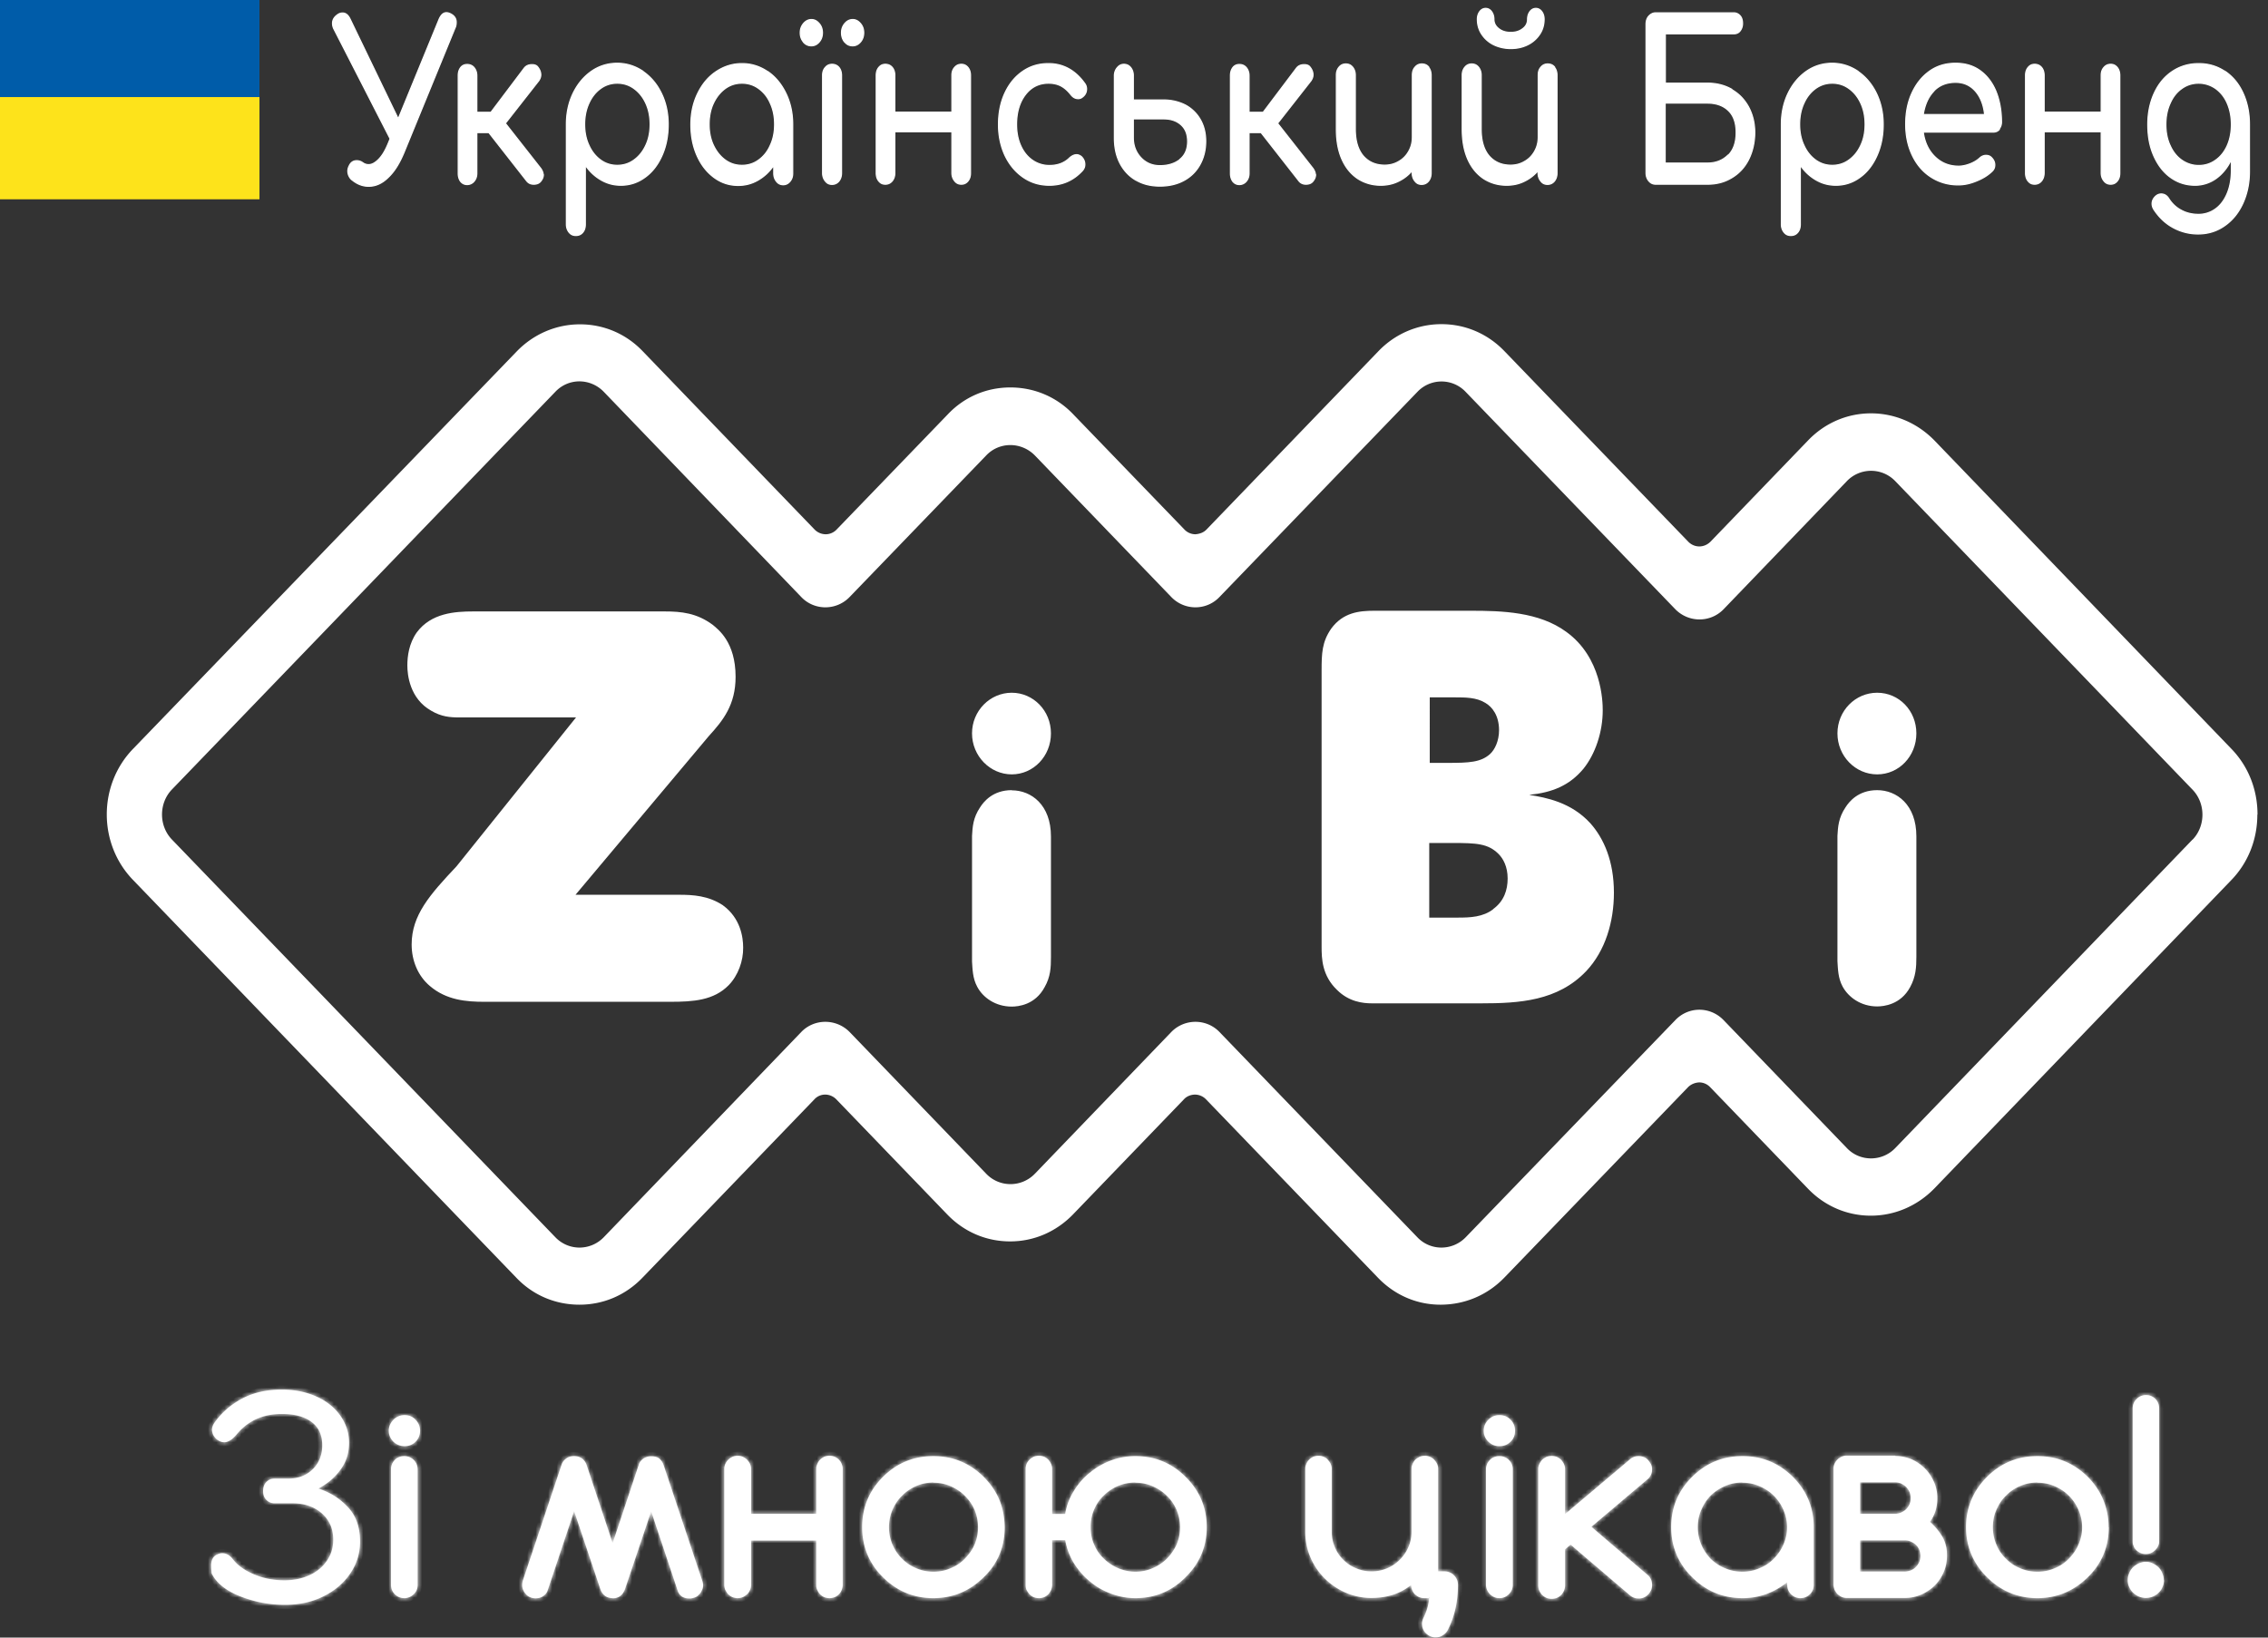
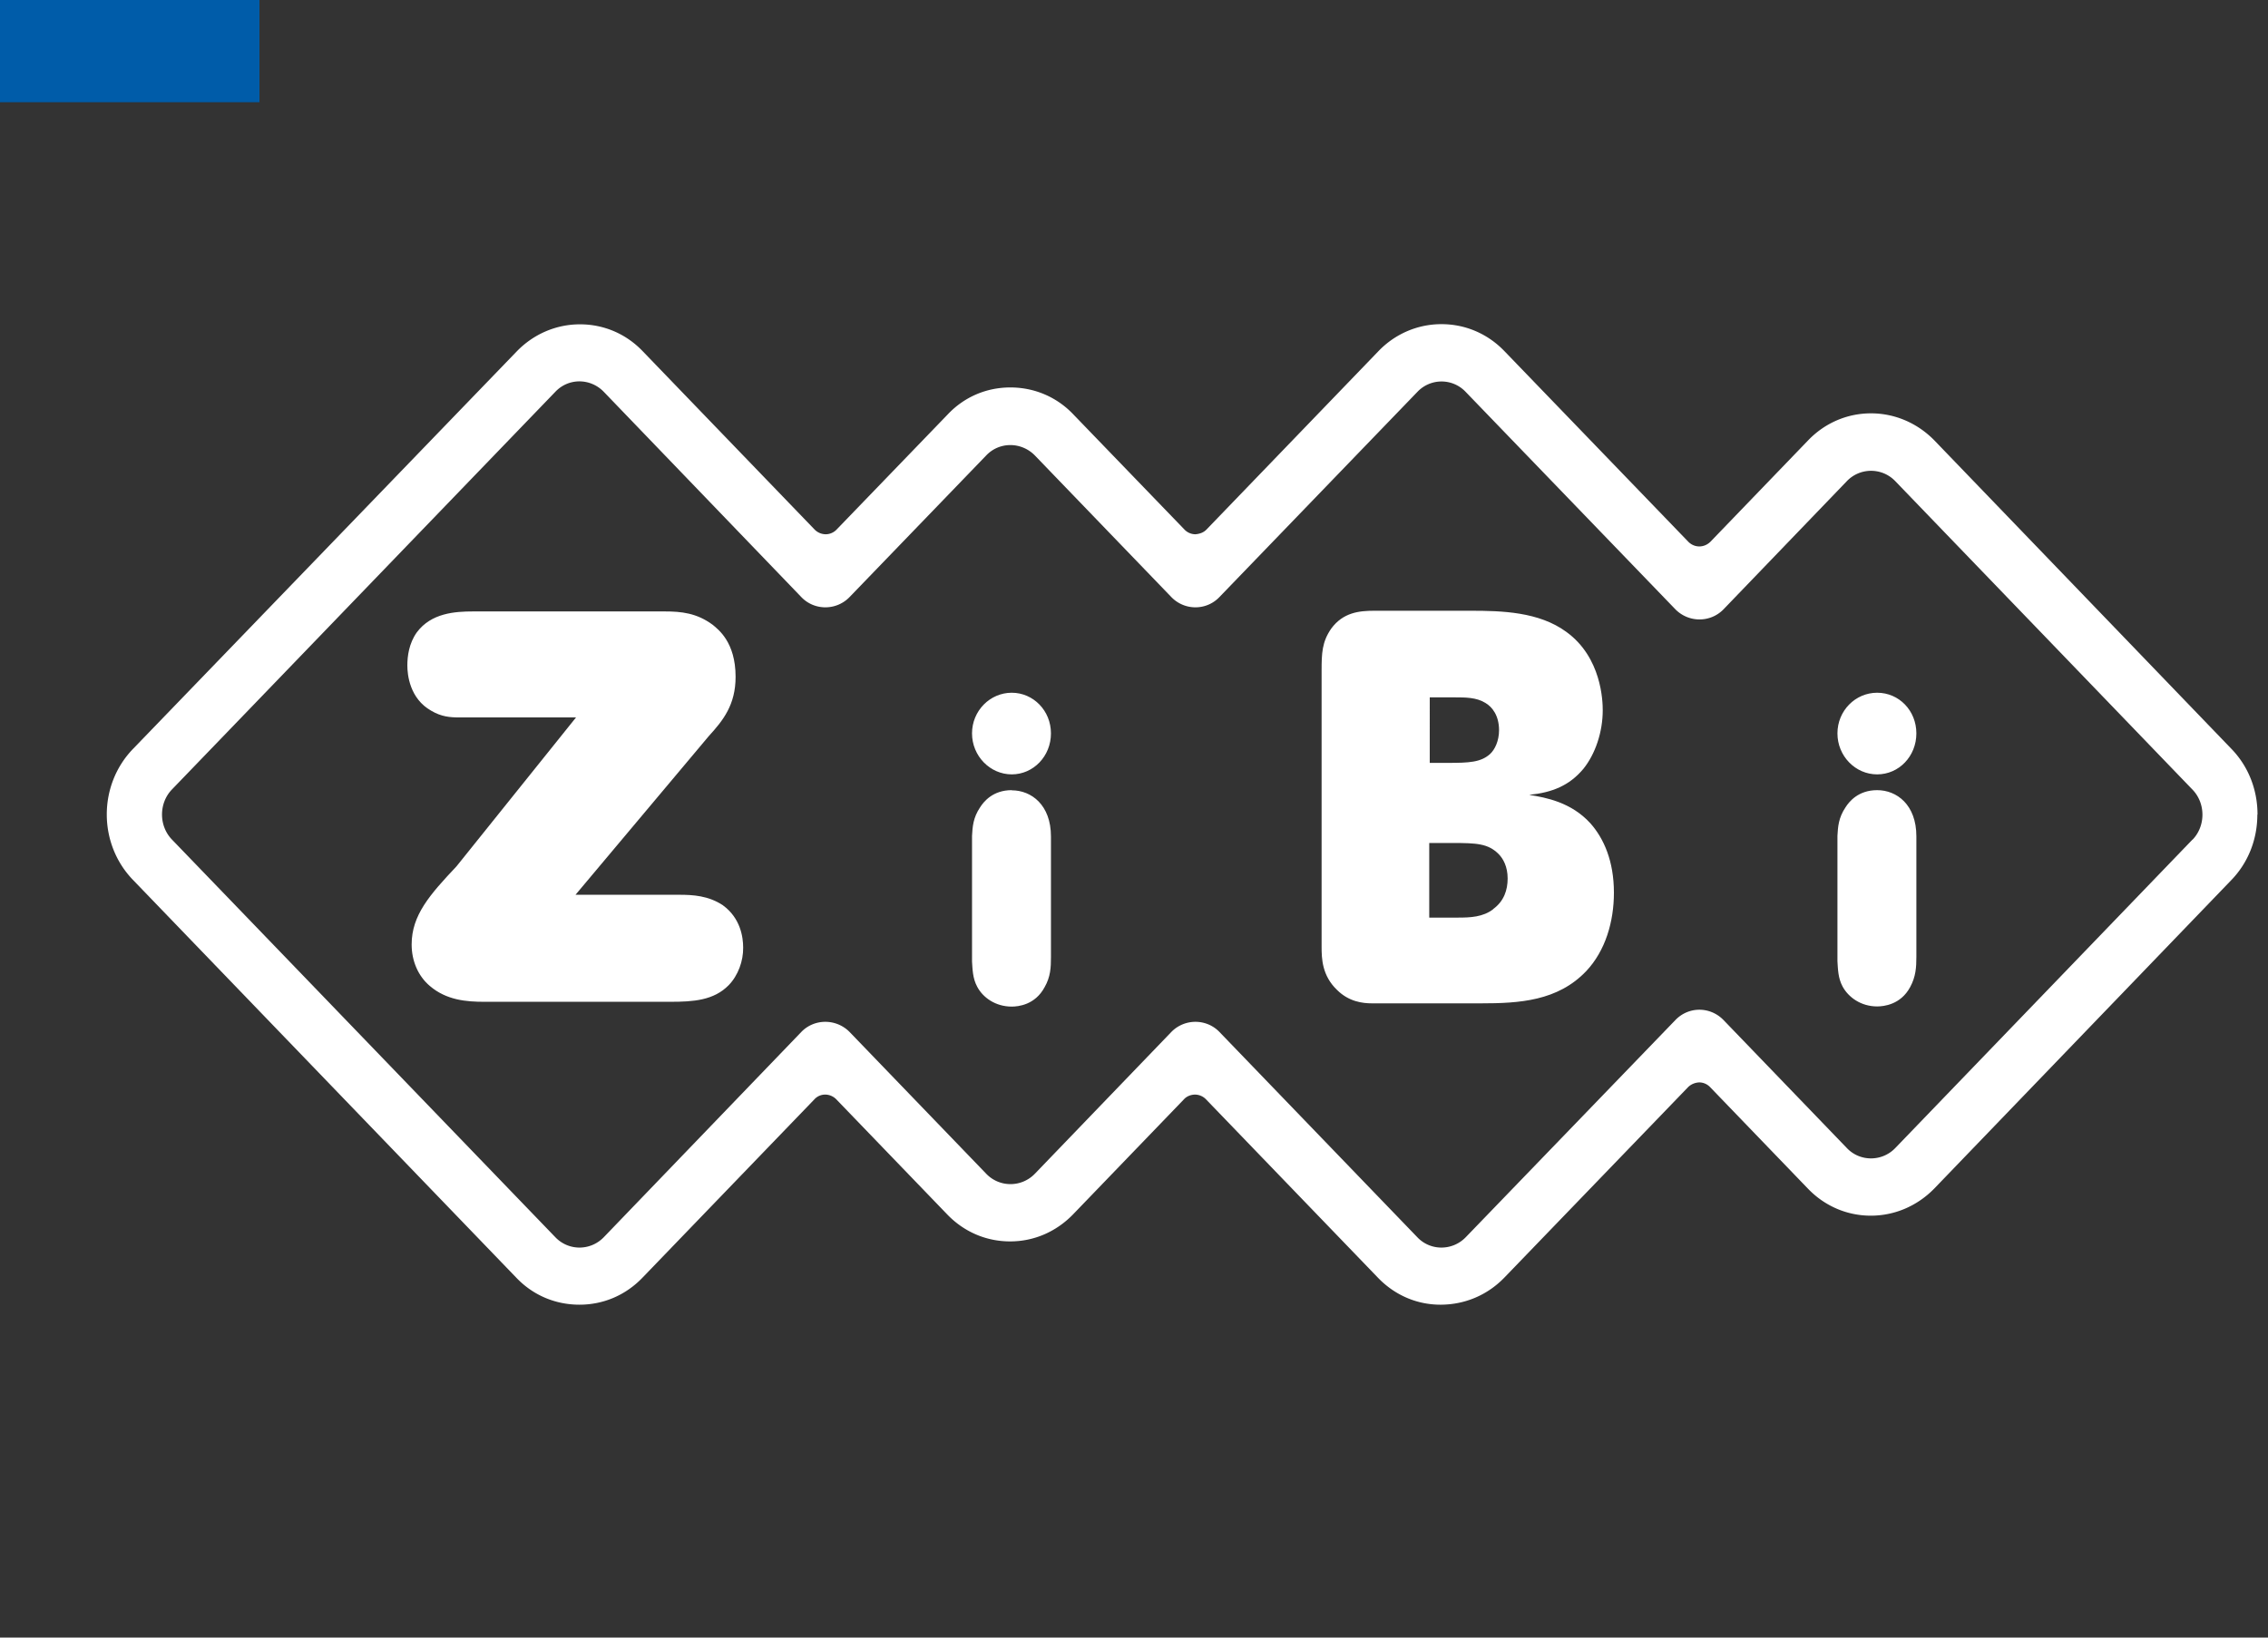
<svg xmlns="http://www.w3.org/2000/svg" width="540" height="390" fill="none">
  <rect width="100%" height="100%" fill="#333333" stroke="none" />
  <path fill="#fff" d="M537.503 193.979c0-5.964-2.211-11.519-6.223-15.644l-70.745-73.483c-4.053-4.125-9.416-6.413-15.066-6.413-5.649 0-10.972 2.288-14.943 6.413l-23.295 24.181c-1.515 1.471-3.766 1.471-5.24 0l-43.806-45.42c-4.012-4.167-9.334-6.414-14.984-6.414s-11.013 2.288-14.984 6.413l-40.94 42.48c-.696.735-1.638 1.062-2.661 1.144a3.605 3.605 0 0 1-2.621-1.144l-26.406-27.367c-3.93-4.166-9.293-6.453-15.025-6.453-5.732 0-11.013 2.287-14.902 6.412l-26.447 27.408a3.605 3.605 0 0 1-2.621 1.144 3.73 3.73 0 0 1-2.62-1.103l-40.94-42.48c-3.971-4.166-9.293-6.413-14.943-6.413s-11.013 2.288-15.025 6.413l-91.378 94.682c-8.352 8.618-8.352 22.628 0 31.247l91.255 94.722c3.971 4.167 9.294 6.413 15.025 6.413 5.732 0 11.013-2.287 14.984-6.413l40.94-42.48a3.449 3.449 0 0 1 2.58-1.143c.982 0 1.924.408 2.62 1.102l26.447 27.449c3.971 4.126 9.253 6.413 14.943 6.413h.041c5.65 0 10.931-2.287 14.943-6.413l26.407-27.408c.614-.694 1.555-1.103 2.579-1.143h.041c.982 0 1.965.408 2.661 1.143l40.94 42.48c4.012 4.167 9.334 6.454 15.025 6.413 5.65-.041 10.972-2.246 15.025-6.413l43.765-45.38c.737-.735 1.719-1.103 2.661-1.144.983 0 1.924.409 2.62 1.144l23.295 24.181c3.971 4.126 9.294 6.413 14.943 6.413 5.65 0 11.013-2.287 15.066-6.413l70.745-73.482c4.012-4.126 6.223-9.681 6.223-15.604l.041-.04Zm-15.476 5.963-70.785 73.483c-3.153 3.267-8.393 3.267-11.504 0l-29.354-30.472c-3.194-3.308-8.352-3.308-11.505 0l-49.906 51.712c-3.193 3.267-8.392 3.267-11.504 0l-47.122-48.893c-3.111-3.227-8.311-3.227-11.463 0l-32.506 33.78c-3.194 3.267-8.393 3.267-11.546 0l-32.547-33.78c-3.193-3.227-8.393-3.227-11.504 0l-47.04 48.893c-3.194 3.267-8.352 3.267-11.504 0L40.94 199.942c-3.152-3.268-3.152-8.659 0-11.927l91.297-94.722c3.152-3.309 8.31-3.268 11.504 0l47.04 48.893c3.111 3.267 8.352 3.267 11.504 0l32.547-33.739c3.112-3.268 8.311-3.268 11.546 0l32.506 33.739c3.152 3.267 8.352 3.267 11.463 0l47.122-48.853a7.907 7.907 0 0 1 11.504 0l49.906 51.753c3.153 3.227 8.352 3.267 11.505 0l29.354-30.512a7.975 7.975 0 0 1 11.504 0l70.785 73.482c3.153 3.268 3.153 8.659 0 11.927v-.041Z" />
  <path fill="#fff" d="M172.112 215.586c-3.48-2.288-7.124-2.492-10.399-2.492h-24.687l31.729-37.783c3.439-3.757 6.386-7.474 6.386-14.132 0-8.251-4.134-11.274-5.445-12.377-3.807-2.818-7.492-3.186-11.422-3.186h-45.607c-4.34 0-9.99.368-13.428 4.983-1.884 2.655-2.252 5.719-2.252 7.884s.532 7.883 5.69 10.783c2.416 1.43 4.463 1.593 6.715 1.593h27.757l-28.453 35.455c-6.387 6.78-10.686 11.641-10.686 18.626 0 3.921 1.556 7.515 4.299 9.844 3.971 3.431 8.802 3.798 12.978 3.798h44.297c5.486 0 10.358-.327 13.92-3.962 2.252-2.328 3.48-5.759 3.439-8.945 0-2.533-.655-7.026-4.79-10.048l-.041-.041Zm68.779-50.608c-5.158 0-9.457 4.288-9.457 9.68 0 5.392 4.299 9.762 9.457 9.762 5.159 0 9.335-4.329 9.335-9.762 0-5.432-4.217-9.68-9.335-9.68Zm0 23.201c-4.503 0-6.673 2.736-7.533 4.084-1.678 2.492-1.801 4.657-1.924 6.822v29.899c.123 1.757.123 3.962 1.228 6.005 1.351 2.573 4.34 4.738 8.229 4.738 1.556 0 5.568-.409 7.82-4.616 1.433-2.492 1.515-4.738 1.515-7.148v-28.756c0-7.516-4.668-10.987-9.335-10.987v-.041Zm206.052 0c-4.503 0-6.673 2.736-7.533 4.084-1.679 2.492-1.801 4.657-1.924 6.781v29.899c.123 1.797.123 3.962 1.228 6.005 1.392 2.573 4.381 4.738 8.229 4.738 1.556 0 5.609-.409 7.86-4.616 1.352-2.491 1.474-4.738 1.474-7.148v-28.756c0-7.515-4.667-10.987-9.334-10.987Zm0-23.201c-5.199 0-9.457 4.288-9.457 9.68 0 5.392 4.258 9.762 9.457 9.762 5.199 0 9.334-4.329 9.334-9.762 0-5.432-4.135-9.68-9.334-9.68Zm-82.74 24.303c5.281-.531 9.457-2.165 12.814-6.208 2.784-3.472 4.586-8.66 4.586-13.929 0-2.124-.246-12.581-8.68-18.667-6.509-4.779-15.352-5.024-22.721-5.024h-23.009c-3.603 0-7.41.409-10.235 4.248-2.211 3.186-2.292 5.923-2.292 10.048v65.722c0 2.737.081 6.862 3.684 10.293 2.825 2.819 6.141 3.186 8.311 3.186h25.956c9.048 0 18.259-.531 25.055-7.679 4.586-4.861 6.592-11.804 6.592-18.667 0-7.556-2.416-12.948-5.609-16.542-4.585-5.024-10.604-6.127-14.452-6.74v-.041Zm-23.786-23.201h6.018c2.416 0 5.118 0 7.206 1.308 1.637.939 3.275 3.022 3.275 6.494 0 2.614-1.024 4.657-2.129 5.678-2.211 2.001-5.036 2.124-10.112 2.124h-4.258V166.04v.04Zm15.107 50.446c-2.416 1.879-5.486 2.001-8.311 2.001h-6.919v-17.768h5.486c5.773 0 8.516.122 11.013 2.614 1.105 1.103 2.17 3.023 2.17 5.841 0 2.778-.901 5.433-3.439 7.271v.041Z" />
  <mask id="a" fill="#fff">
-     <path d="M93.098 377.419v-27.49c0-.858.286-1.593.9-2.246.614-.613 1.392-.899 2.252-.899.86 0 1.597.286 2.252.899.614.612.9 1.347.942 2.246v27.49c0 .898-.287 1.633-.942 2.246a3.13 3.13 0 0 1-2.252.94 3.13 3.13 0 0 1-2.252-.94c-.614-.613-.9-1.389-.9-2.246Zm6.919-36.68c0 1.021-.369 1.919-1.065 2.614-.737.735-1.637 1.062-2.62 1.062a3.858 3.858 0 0 1-2.661-1.062c-.696-.735-1.106-1.593-1.106-2.614 0-1.022.41-1.879 1.106-2.615a3.654 3.654 0 0 1 2.661-1.102c1.024 0 1.883.326 2.62 1.102.696.736 1.065 1.593 1.065 2.615Zm407.763-5.31c0-.858.287-1.634.942-2.247.573-.613 1.351-.939 2.251-.939.901 0 1.638.326 2.252.939.573.613.86 1.389.86 2.247v31.574c0 .408-.041.776-.246 1.184-.204.409-.45.736-.696.981-.286.286-.614.49-.982.694-.41.163-.819.245-1.228.245-.451 0-.901-.082-1.27-.245-.409-.204-.737-.408-.982-.654-.287-.285-.532-.612-.655-.98-.205-.408-.246-.776-.246-1.184v-31.615Zm7.451 40.887c0 .612-.123 1.184-.368 1.674a3.49 3.49 0 0 1-.942 1.348 4.1 4.1 0 0 1-1.351.899 4.68 4.68 0 0 1-1.637.327 4.504 4.504 0 0 1-1.638-.327c-.532-.204-.942-.531-1.392-.899a4.661 4.661 0 0 1-.942-1.348 3.863 3.863 0 0 1-.368-1.674c0-.613.123-1.144.368-1.675.205-.531.492-.98.901-1.389.409-.367.86-.694 1.392-.939.532-.204 1.064-.368 1.638-.368.573 0 1.146.123 1.637.368a4.905 4.905 0 0 1 1.392.939c.41.409.696.858.901 1.389.245.531.368 1.103.368 1.675m-30.091-23.242c-1.514 0-2.865.286-4.176.858-1.31.572-2.415 1.307-3.316 2.287-1.023.94-1.719 2.084-2.292 3.391-.574 1.266-.819 2.655-.819 4.125 0 1.471.286 2.819.819 4.085a9.573 9.573 0 0 0 2.292 3.39 9.928 9.928 0 0 0 3.316 2.247c1.311.571 2.662.857 4.176.857 1.515 0 2.866-.286 4.176-.857a10.003 10.003 0 0 0 3.357-2.288c.942-.98 1.72-2.083 2.252-3.349a9.882 9.882 0 0 0 .86-4.085c0-1.43-.287-2.818-.86-4.125a10.488 10.488 0 0 0-2.252-3.35c-.941-.98-2.088-1.715-3.357-2.287-1.269-.572-2.702-.858-4.176-.858m16.99 10.579c0 4.698-1.678 8.7-4.994 11.927-3.357 3.309-7.369 4.984-11.996 4.984-4.626 0-8.679-1.675-11.995-4.984-3.316-3.267-4.995-7.311-4.995-11.927 0-4.615 1.679-8.659 4.995-11.968 3.275-3.308 7.328-4.942 11.995-4.942 4.667 0 8.639 1.634 11.996 4.942 1.637 1.675 2.866 3.472 3.684 5.474a17.055 17.055 0 0 1 1.27 6.535m-50.848-16.992c1.392 0 2.661.286 3.889.776 1.228.531 2.252 1.266 3.194 2.165.9.899 1.596 1.961 2.169 3.186a9.687 9.687 0 0 1 .819 3.88c0 2.165-.573 4.085-1.76 5.678a14.722 14.722 0 0 1 1.76 1.838c.491.572.901 1.225 1.269 1.838.369.654.614 1.348.778 2.042.205.695.246 1.512.246 2.37 0 1.347-.246 2.655-.778 3.88s-1.228 2.287-2.129 3.186-2.006 1.634-3.193 2.165a9.815 9.815 0 0 1-3.931.817h-13.796c-.451 0-.86-.082-1.229-.245-.368-.164-.696-.409-1.023-.695-.287-.286-.491-.653-.696-1.021-.123-.408-.246-.776-.246-1.225v-27.571c0-.409.082-.817.246-1.185a3.47 3.47 0 0 1 .696-1.021c.287-.286.614-.49 1.023-.695a3.007 3.007 0 0 1 1.229-.245h11.545l-.082.082Zm2.333 27.53c.492 0 .942-.122 1.433-.286.451-.204.86-.449 1.188-.816.327-.327.614-.736.818-1.185.164-.408.287-.939.287-1.43 0-.49-.123-1.021-.287-1.47a3.598 3.598 0 0 0-.818-1.185 4.222 4.222 0 0 0-1.229-.776c-.45-.204-.9-.286-1.392-.286H442.89v7.434h10.644Zm-2.333-13.765c.491 0 .942-.081 1.433-.286.45-.204.819-.449 1.187-.776.328-.327.614-.735.819-1.184.205-.49.286-.981.286-1.552a3.81 3.81 0 0 0-.286-1.389c-.205-.49-.491-.858-.778-1.185-.328-.327-.737-.572-1.187-.817a3.597 3.597 0 0 0-1.433-.286h-8.352v7.475h8.352-.041Zm-25.71 16.951v-.612c-1.515 1.184-3.153 2.124-4.913 2.777a16.494 16.494 0 0 1-5.691.981c-4.667 0-8.679-1.675-11.995-4.984-3.317-3.267-4.995-7.311-4.995-11.927 0-4.615 1.637-8.659 4.995-11.968 3.316-3.308 7.287-4.942 11.995-4.942 4.708 0 8.638 1.634 11.995 4.942 3.317 3.309 4.954 7.312 4.954 11.968v13.765c0 .858-.286 1.634-.9 2.206a3.131 3.131 0 0 1-2.252.94c-.901 0-1.638-.327-2.252-.94-.614-.613-.901-1.348-.901-2.206m-10.685-24.385c-1.515 0-2.866.286-4.176.858-1.269.572-2.415 1.307-3.398 2.287a10.83 10.83 0 0 0-2.211 3.391c-.573 1.266-.818 2.655-.818 4.125 0 1.471.286 2.819.818 4.085.533 1.307 1.31 2.41 2.211 3.39.983.939 2.088 1.716 3.398 2.247 1.31.571 2.702.857 4.176.857 1.474 0 2.866-.286 4.135-.857a9.786 9.786 0 0 0 3.398-2.288c.942-.98 1.72-2.083 2.252-3.349a9.882 9.882 0 0 0 .86-4.085c0-1.43-.287-2.818-.86-4.125a10.488 10.488 0 0 0-2.252-3.35c-.942-.98-2.088-1.715-3.398-2.287-1.269-.572-2.661-.858-4.135-.858m-48.596-3.227c0-.408.082-.817.246-1.184.164-.368.409-.736.655-1.021a4.497 4.497 0 0 1 1.023-.695c.41-.163.819-.245 1.269-.245.41 0 .86.082 1.27.245.368.164.696.409 1.023.695.246.326.491.653.655 1.021.164.367.246.776.246 1.184v10.702l15.434-13.03c.614-.531 1.269-.776 2.088-.776.491 0 .86.082 1.269.245.41.163.696.408.983.694.246.327.491.654.696 1.022.164.367.246.776.246 1.184 0 .858-.287 1.593-.942 2.247l-13.51 11.437 13.551 11.6c.614.613.901 1.389.901 2.287 0 .409-.082.817-.246 1.226-.205.367-.41.735-.696 1.021a3.294 3.294 0 0 1-.983.694c-.368.164-.778.245-1.269.245-.778 0-1.474-.245-2.047-.735l-14.165-12.09-1.31 1.143v8.578c0 .408-.082.817-.246 1.225a4.356 4.356 0 0 1-.655 1.022c-.327.285-.614.531-1.023.694-.41.163-.819.245-1.27.245-.45 0-.859-.082-1.269-.245-.368-.163-.696-.409-1.023-.694a4.356 4.356 0 0 1-.655-1.022 3.113 3.113 0 0 1-.246-1.225v-27.694Zm-12.446 27.531v-27.49c0-.858.328-1.593.942-2.246.614-.613 1.392-.899 2.252-.899.859 0 1.596.286 2.251.899.615.612.942 1.347.942 2.246v27.49c0 .898-.327 1.633-.942 2.246-.614.613-1.351.94-2.251.94-.901 0-1.597-.327-2.252-.94-.573-.613-.942-1.389-.942-2.246Zm6.919-36.68c0 1.021-.327 1.919-1.064 2.614-.737.735-1.638 1.062-2.661 1.062-1.024 0-1.884-.368-2.62-1.062-.737-.735-1.106-1.593-1.106-2.614 0-1.022.369-1.879 1.106-2.615.736-.735 1.555-1.102 2.62-1.102 1.064 0 1.924.326 2.661 1.102.737.736 1.064 1.593 1.064 2.615Zm-20.552 39.866h-1.064c-.45 0-.819-.082-1.228-.245-.369-.164-.696-.409-.983-.654a2.94 2.94 0 0 1-.655-1.021 3.118 3.118 0 0 1-.246-1.226c-1.392 1.103-2.865 1.879-4.421 2.37-1.556.49-3.275.735-5.077.735a15.4 15.4 0 0 1-6.1-1.266 16.114 16.114 0 0 1-4.994-3.391 15.777 15.777 0 0 1-3.398-5.024c-.819-1.92-1.229-3.962-1.229-6.127v-14.909c0-.408.082-.817.246-1.184.164-.368.368-.735.655-1.021.287-.286.614-.49.983-.695a3.346 3.346 0 0 1 1.269-.245c.45 0 .859.082 1.228.245.409.164.737.409.982.695.287.326.533.653.696 1.021.164.367.246.776.246 1.184v14.95c0 1.307.246 2.533.737 3.676.491 1.144 1.146 2.165 2.047 3.023a9.099 9.099 0 0 0 3.03 2.001 9.254 9.254 0 0 0 3.684.736c1.31 0 2.498-.245 3.685-.736a9.623 9.623 0 0 0 5.076-5.065 9.003 9.003 0 0 0 .737-3.635v-14.95c0-.408.082-.817.246-1.184.164-.368.368-.735.655-1.021.328-.286.655-.49 1.023-.695.41-.163.819-.245 1.229-.245.45 0 .859.082 1.228.245a3.03 3.03 0 0 1 1.023.695c.287.326.533.653.696 1.021.164.367.246.776.246 1.184v24.386h1.474c.45 0 .86.081 1.269.245.409.163.737.367 1.024.694.327.286.532.654.696 1.021.163.368.245.817.245 1.266 0 3.84-.737 7.312-2.292 10.457a3.078 3.078 0 0 1-1.229 1.471c-.573.408-1.146.571-1.842.571a2.69 2.69 0 0 1-1.228-.286 3.478 3.478 0 0 1-1.024-.694 3.033 3.033 0 0 1-.696-1.021 3.338 3.338 0 0 1-.245-1.266c0-.531.163-1.021.409-1.512.737-1.511 1.187-3.104 1.31-4.697m-86.67-19.974a14.77 14.77 0 0 1 2.088-5.473c1.023-1.675 2.293-3.145 3.807-4.33a17.07 17.07 0 0 1 5.036-2.9 16.546 16.546 0 0 1 5.772-1.021c4.668 0 8.639 1.634 11.955 4.942 3.357 3.309 5.036 7.312 5.036 11.968 0 4.657-1.679 8.619-5.036 11.927-3.275 3.309-7.246 4.984-11.955 4.984-1.965 0-3.93-.368-5.772-1.062-1.883-.695-3.562-1.634-5.036-2.9-1.514-1.226-2.743-2.655-3.807-4.33a16.032 16.032 0 0 1-2.088-5.514h-3.112v10.62c0 .408-.081.817-.245 1.225-.164.368-.41.735-.655 1.021a3.315 3.315 0 0 1-.983.695 3.201 3.201 0 0 1-1.269.245c-.45 0-.86-.082-1.269-.245a3.315 3.315 0 0 1-.983-.695 6.433 6.433 0 0 1-.696-1.021c-.163-.408-.204-.776-.204-1.225v-27.572c0-.408.082-.817.204-1.184a3.49 3.49 0 0 1 .696-1.021c.287-.286.614-.49.983-.695a3.201 3.201 0 0 1 1.269-.245c.491 0 .86.082 1.269.245.369.164.696.409.983.695.286.326.491.653.655 1.021.164.367.245.817.245 1.225v10.661h3.112v-.041Zm16.703-7.434c-1.473 0-2.865.286-4.134.817a10.573 10.573 0 0 0-3.398 2.288 9.575 9.575 0 0 0-2.293 3.349c-.573 1.307-.819 2.655-.819 4.166 0 1.512.246 2.86.819 4.126a9.575 9.575 0 0 0 2.293 3.349 11.02 11.02 0 0 0 3.398 2.288c1.269.531 2.661.857 4.134.857 1.474 0 2.866-.286 4.135-.857a10.589 10.589 0 0 0 3.398-2.288 11.87 11.87 0 0 0 2.293-3.349 10.55 10.55 0 0 0 .819-4.085c0-1.43-.287-2.818-.819-4.125-.573-1.267-1.31-2.41-2.293-3.35-.982-.98-2.087-1.715-3.398-2.287-1.269-.572-2.661-.858-4.135-.858m-48.063-.041c-1.474 0-2.907.286-4.176.858-1.269.572-2.375 1.307-3.316 2.287-.983.94-1.72 2.084-2.293 3.391a10.6 10.6 0 0 0-.819 4.125 10.4 10.4 0 0 0 .819 4.085c.573 1.307 1.31 2.41 2.293 3.39a10.348 10.348 0 0 0 3.316 2.247c1.31.571 2.702.857 4.176.857 1.474 0 2.866-.286 4.135-.857 1.269-.531 2.456-1.308 3.357-2.288.941-.98 1.76-2.083 2.293-3.349.532-1.266.818-2.655.818-4.085 0-1.43-.286-2.818-.818-4.125-.533-1.267-1.352-2.41-2.293-3.35-.942-.98-2.088-1.715-3.357-2.287-1.269-.572-2.702-.858-4.135-.858m16.949 10.579c0 4.698-1.638 8.7-4.995 11.927-3.357 3.309-7.328 4.984-11.995 4.984-4.667 0-8.679-1.675-11.996-4.984-3.316-3.267-4.953-7.311-4.953-11.927 0-4.615 1.637-8.659 4.953-11.968 3.317-3.308 7.329-4.942 11.996-4.942 4.667 0 8.638 1.634 11.995 4.942 1.638 1.675 2.907 3.472 3.726 5.474.819 2.001 1.228 4.166 1.269 6.535m-60.387 3.145v10.579a2.8 2.8 0 0 1-.245 1.185c-.164.368-.369.735-.696 1.021-.328.286-.655.531-1.024.695a3.096 3.096 0 0 1-1.187.245c-.45 0-.901-.082-1.269-.245a3.033 3.033 0 0 1-1.024-.695c-.286-.286-.491-.653-.696-1.021a3.13 3.13 0 0 1-.245-1.225v-27.572c0-.408.082-.817.245-1.184a3.49 3.49 0 0 1 .696-1.021c.287-.286.614-.49 1.024-.695.368-.163.778-.245 1.269-.245.409 0 .819.082 1.187.245.369.164.696.409 1.024.695.286.326.532.653.696 1.021.163.367.245.776.245 1.184v10.661h15.517v-10.661c0-.408.082-.817.245-1.184.164-.368.369-.735.655-1.021.287-.286.614-.49.983-.695a3.201 3.201 0 0 1 1.269-.245c.491 0 .86.082 1.269.245.369.164.696.409.983.695.327.326.532.653.655 1.021.164.367.245.776.245 1.184v27.572c0 .408-.081.817-.245 1.225a2.736 2.736 0 0 1-.655 1.021c-.246.286-.614.531-.983.695a3.35 3.35 0 0 1-1.269.245c-.45 0-.86-.082-1.269-.245a3.315 3.315 0 0 1-.983-.695c-.286-.286-.491-.653-.655-1.021-.204-.408-.245-.776-.245-1.185V366.88h-15.517Zm-32.997 13.765c1.514 0 2.497-.776 3.029-2.328l6.182-18.381 6.346 18.994c.164.49.491.939.942 1.266.491.327 1.105.49 1.883.49.45 0 .859-.122 1.228-.245.409-.163.737-.367.983-.694.327-.286.532-.613.695-1.021.205-.368.287-.776.287-1.185 0-.367-.082-.776-.246-1.225l-9.17-27.449a3.581 3.581 0 0 0-.983-1.47c-.491-.409-1.146-.572-1.965-.572a3.21 3.21 0 0 0-1.883.572c-.573.408-.901.898-1.065 1.429l-6.222 18.667-6.223-18.667a3.108 3.108 0 0 0-1.065-1.47c-.573-.409-1.187-.572-1.924-.572-.696 0-1.31.163-1.842.572a2.837 2.837 0 0 0-1.106 1.47l-9.17 27.449a3.483 3.483 0 0 0-.205 1.225c0 .45.082.817.246 1.185.163.408.409.735.696 1.021.245.327.614.531.982.694.41.164.819.245 1.228.245.737 0 1.351-.163 1.843-.531.491-.326.86-.776 1.023-1.225l6.346-18.993 6.182 18.38c.491 1.553 1.515 2.329 3.03 2.329m-63.09-21.69c1.966 2.083 2.908 4.82 2.908 8.21 0 2.778-.778 5.31-2.334 7.598-1.556 2.287-3.685 4.125-6.428 5.473-2.702 1.348-5.772 2.002-9.13 2.002-3.725 0-7.287-.695-10.685-2.043-3.398-1.348-5.65-3.186-6.755-5.432-.082-.858-.123-1.471-.123-1.838 0-1.144.328-1.961 1.024-2.451.573-.327 1.105-.531 1.597-.531.982 0 1.842.49 2.579 1.47 1.146 1.471 2.825 2.655 5.076 3.595 2.211.939 4.627 1.389 7.165 1.389 2.21 0 4.217-.409 5.977-1.226 1.76-.817 3.153-1.96 4.135-3.431 1.024-1.47 1.515-3.145 1.515-5.024 0-2.573-.9-4.656-2.702-6.249s-4.135-2.41-7-2.41h-4.218c-.819 0-1.474-.286-2.006-.817-.532-.531-.778-1.226-.778-2.083 0-.858.246-1.634.778-2.165.532-.572 1.188-.817 2.006-.817h3.276c2.292 0 4.216-.735 5.731-2.206 1.515-1.47 2.293-3.39 2.293-5.718 0-2.492-.86-4.33-2.58-5.596-1.719-1.267-4.053-1.879-7.041-1.879-4.463 0-7.983 1.593-10.645 4.738-1.064 1.307-2.088 2.001-3.07 2.001-.491 0-.983-.163-1.556-.531-.368-.245-.696-.612-.982-1.062a2.972 2.972 0 0 1-.369-1.429c0-.45.164-.981.532-1.552 1.76-2.492 3.971-4.412 6.674-5.841 2.702-1.43 5.854-2.124 9.416-2.124 3.07 0 5.854.571 8.27 1.674 2.456 1.103 4.34 2.655 5.69 4.575 1.351 1.961 2.047 4.085 2.047 6.413 0 2.492-.696 4.656-2.129 6.535-1.391 1.879-3.152 3.309-5.199 4.371 2.743.858 5.077 2.328 7.042 4.411Z" />
-   </mask>
-   <path fill="#fff" d="M93.098 377.419v-27.49c0-.858.286-1.593.9-2.246.614-.613 1.392-.899 2.252-.899.86 0 1.597.286 2.252.899.614.612.9 1.347.942 2.246v27.49c0 .898-.287 1.633-.942 2.246a3.13 3.13 0 0 1-2.252.94 3.13 3.13 0 0 1-2.252-.94c-.614-.613-.9-1.389-.9-2.246Zm6.919-36.68c0 1.021-.369 1.919-1.065 2.614-.737.735-1.637 1.062-2.62 1.062a3.858 3.858 0 0 1-2.661-1.062c-.696-.735-1.106-1.593-1.106-2.614 0-1.022.41-1.879 1.106-2.615a3.654 3.654 0 0 1 2.661-1.102c1.024 0 1.883.326 2.62 1.102.696.736 1.065 1.593 1.065 2.615Zm407.763-5.31c0-.858.287-1.634.942-2.247.573-.613 1.351-.939 2.251-.939.901 0 1.638.326 2.252.939.573.613.86 1.389.86 2.247v31.574c0 .408-.041.776-.246 1.184-.204.409-.45.736-.696.981-.286.286-.614.49-.982.694-.41.163-.819.245-1.228.245-.451 0-.901-.082-1.27-.245-.409-.204-.737-.408-.982-.654-.287-.285-.532-.612-.655-.98-.205-.408-.246-.776-.246-1.184v-31.615Zm7.451 40.887c0 .612-.123 1.184-.368 1.674a3.49 3.49 0 0 1-.942 1.348 4.1 4.1 0 0 1-1.351.899 4.68 4.68 0 0 1-1.637.327 4.504 4.504 0 0 1-1.638-.327c-.532-.204-.942-.531-1.392-.899a4.661 4.661 0 0 1-.942-1.348 3.863 3.863 0 0 1-.368-1.674c0-.613.123-1.144.368-1.675.205-.531.492-.98.901-1.389.409-.367.86-.694 1.392-.939.532-.204 1.064-.368 1.638-.368.573 0 1.146.123 1.637.368a4.905 4.905 0 0 1 1.392.939c.41.409.696.858.901 1.389.245.531.368 1.103.368 1.675m-30.091-23.242c-1.514 0-2.865.286-4.176.858-1.31.572-2.415 1.307-3.316 2.287-1.023.94-1.719 2.084-2.292 3.391-.574 1.266-.819 2.655-.819 4.125 0 1.471.286 2.819.819 4.085a9.573 9.573 0 0 0 2.292 3.39 9.928 9.928 0 0 0 3.316 2.247c1.311.571 2.662.857 4.176.857 1.515 0 2.866-.286 4.176-.857a10.003 10.003 0 0 0 3.357-2.288c.942-.98 1.72-2.083 2.252-3.349a9.882 9.882 0 0 0 .86-4.085c0-1.43-.287-2.818-.86-4.125a10.488 10.488 0 0 0-2.252-3.35c-.941-.98-2.088-1.715-3.357-2.287-1.269-.572-2.702-.858-4.176-.858m16.99 10.579c0 4.698-1.678 8.7-4.994 11.927-3.357 3.309-7.369 4.984-11.996 4.984-4.626 0-8.679-1.675-11.995-4.984-3.316-3.267-4.995-7.311-4.995-11.927 0-4.615 1.679-8.659 4.995-11.968 3.275-3.308 7.328-4.942 11.995-4.942 4.667 0 8.639 1.634 11.996 4.942 1.637 1.675 2.866 3.472 3.684 5.474a17.055 17.055 0 0 1 1.27 6.535m-50.848-16.992c1.392 0 2.661.286 3.889.776 1.228.531 2.252 1.266 3.194 2.165.9.899 1.596 1.961 2.169 3.186a9.687 9.687 0 0 1 .819 3.88c0 2.165-.573 4.085-1.76 5.678a14.722 14.722 0 0 1 1.76 1.838c.491.572.901 1.225 1.269 1.838.369.654.614 1.348.778 2.042.205.695.246 1.512.246 2.37 0 1.347-.246 2.655-.778 3.88s-1.228 2.287-2.129 3.186-2.006 1.634-3.193 2.165a9.815 9.815 0 0 1-3.931.817h-13.796c-.451 0-.86-.082-1.229-.245-.368-.164-.696-.409-1.023-.695-.287-.286-.491-.653-.696-1.021-.123-.408-.246-.776-.246-1.225v-27.571c0-.409.082-.817.246-1.185a3.47 3.47 0 0 1 .696-1.021c.287-.286.614-.49 1.023-.695a3.007 3.007 0 0 1 1.229-.245h11.545l-.082.082Zm2.333 27.53c.492 0 .942-.122 1.433-.286.451-.204.86-.449 1.188-.816.327-.327.614-.736.818-1.185.164-.408.287-.939.287-1.43 0-.49-.123-1.021-.287-1.47a3.598 3.598 0 0 0-.818-1.185 4.222 4.222 0 0 0-1.229-.776c-.45-.204-.9-.286-1.392-.286H442.89v7.434h10.644Zm-2.333-13.765c.491 0 .942-.081 1.433-.286.45-.204.819-.449 1.187-.776.328-.327.614-.735.819-1.184.205-.49.286-.981.286-1.552a3.81 3.81 0 0 0-.286-1.389c-.205-.49-.491-.858-.778-1.185-.328-.327-.737-.572-1.187-.817a3.597 3.597 0 0 0-1.433-.286h-8.352v7.475h8.352-.041Zm-25.71 16.951v-.612c-1.515 1.184-3.153 2.124-4.913 2.777a16.494 16.494 0 0 1-5.691.981c-4.667 0-8.679-1.675-11.995-4.984-3.317-3.267-4.995-7.311-4.995-11.927 0-4.615 1.637-8.659 4.995-11.968 3.316-3.308 7.287-4.942 11.995-4.942 4.708 0 8.638 1.634 11.995 4.942 3.317 3.309 4.954 7.312 4.954 11.968v13.765c0 .858-.286 1.634-.9 2.206a3.131 3.131 0 0 1-2.252.94c-.901 0-1.638-.327-2.252-.94-.614-.613-.901-1.348-.901-2.206m-10.685-24.385c-1.515 0-2.866.286-4.176.858-1.269.572-2.415 1.307-3.398 2.287a10.83 10.83 0 0 0-2.211 3.391c-.573 1.266-.818 2.655-.818 4.125 0 1.471.286 2.819.818 4.085.533 1.307 1.31 2.41 2.211 3.39.983.939 2.088 1.716 3.398 2.247 1.31.571 2.702.857 4.176.857 1.474 0 2.866-.286 4.135-.857a9.786 9.786 0 0 0 3.398-2.288c.942-.98 1.72-2.083 2.252-3.349a9.882 9.882 0 0 0 .86-4.085c0-1.43-.287-2.818-.86-4.125a10.488 10.488 0 0 0-2.252-3.35c-.942-.98-2.088-1.715-3.398-2.287-1.269-.572-2.661-.858-4.135-.858m-48.596-3.227c0-.408.082-.817.246-1.184.164-.368.409-.736.655-1.021a4.497 4.497 0 0 1 1.023-.695c.41-.163.819-.245 1.269-.245.41 0 .86.082 1.27.245.368.164.696.409 1.023.695.246.326.491.653.655 1.021.164.367.246.776.246 1.184v10.702l15.434-13.03c.614-.531 1.269-.776 2.088-.776.491 0 .86.082 1.269.245.41.163.696.408.983.694.246.327.491.654.696 1.022.164.367.246.776.246 1.184 0 .858-.287 1.593-.942 2.247l-13.51 11.437 13.551 11.6c.614.613.901 1.389.901 2.287 0 .409-.082.817-.246 1.226-.205.367-.41.735-.696 1.021a3.294 3.294 0 0 1-.983.694c-.368.164-.778.245-1.269.245-.778 0-1.474-.245-2.047-.735l-14.165-12.09-1.31 1.143v8.578c0 .408-.082.817-.246 1.225a4.356 4.356 0 0 1-.655 1.022c-.327.285-.614.531-1.023.694-.41.163-.819.245-1.27.245-.45 0-.859-.082-1.269-.245-.368-.163-.696-.409-1.023-.694a4.356 4.356 0 0 1-.655-1.022 3.113 3.113 0 0 1-.246-1.225v-27.694Zm-12.446 27.531v-27.49c0-.858.328-1.593.942-2.246.614-.613 1.392-.899 2.252-.899.859 0 1.596.286 2.251.899.615.612.942 1.347.942 2.246v27.49c0 .898-.327 1.633-.942 2.246-.614.613-1.351.94-2.251.94-.901 0-1.597-.327-2.252-.94-.573-.613-.942-1.389-.942-2.246Zm6.919-36.68c0 1.021-.327 1.919-1.064 2.614-.737.735-1.638 1.062-2.661 1.062-1.024 0-1.884-.368-2.62-1.062-.737-.735-1.106-1.593-1.106-2.614 0-1.022.369-1.879 1.106-2.615.736-.735 1.555-1.102 2.62-1.102 1.064 0 1.924.326 2.661 1.102.737.736 1.064 1.593 1.064 2.615Zm-20.552 39.866h-1.064c-.45 0-.819-.082-1.228-.245-.369-.164-.696-.409-.983-.654a2.94 2.94 0 0 1-.655-1.021 3.118 3.118 0 0 1-.246-1.226c-1.392 1.103-2.865 1.879-4.421 2.37-1.556.49-3.275.735-5.077.735a15.4 15.4 0 0 1-6.1-1.266 16.114 16.114 0 0 1-4.994-3.391 15.777 15.777 0 0 1-3.398-5.024c-.819-1.92-1.229-3.962-1.229-6.127v-14.909c0-.408.082-.817.246-1.184.164-.368.368-.735.655-1.021.287-.286.614-.49.983-.695a3.346 3.346 0 0 1 1.269-.245c.45 0 .859.082 1.228.245.409.164.737.409.982.695.287.326.533.653.696 1.021.164.367.246.776.246 1.184v14.95c0 1.307.246 2.533.737 3.676.491 1.144 1.146 2.165 2.047 3.023a9.099 9.099 0 0 0 3.03 2.001 9.254 9.254 0 0 0 3.684.736c1.31 0 2.498-.245 3.685-.736a9.623 9.623 0 0 0 5.076-5.065 9.003 9.003 0 0 0 .737-3.635v-14.95c0-.408.082-.817.246-1.184.164-.368.368-.735.655-1.021.328-.286.655-.49 1.023-.695.41-.163.819-.245 1.229-.245.45 0 .859.082 1.228.245a3.03 3.03 0 0 1 1.023.695c.287.326.533.653.696 1.021.164.367.246.776.246 1.184v24.386h1.474c.45 0 .86.081 1.269.245.409.163.737.367 1.024.694.327.286.532.654.696 1.021.163.368.245.817.245 1.266 0 3.84-.737 7.312-2.292 10.457a3.078 3.078 0 0 1-1.229 1.471c-.573.408-1.146.571-1.842.571a2.69 2.69 0 0 1-1.228-.286 3.478 3.478 0 0 1-1.024-.694 3.033 3.033 0 0 1-.696-1.021 3.338 3.338 0 0 1-.245-1.266c0-.531.163-1.021.409-1.512.737-1.511 1.187-3.104 1.31-4.697m-86.67-19.974a14.77 14.77 0 0 1 2.088-5.473c1.023-1.675 2.293-3.145 3.807-4.33a17.07 17.07 0 0 1 5.036-2.9 16.546 16.546 0 0 1 5.772-1.021c4.668 0 8.639 1.634 11.955 4.942 3.357 3.309 5.036 7.312 5.036 11.968 0 4.657-1.679 8.619-5.036 11.927-3.275 3.309-7.246 4.984-11.955 4.984-1.965 0-3.93-.368-5.772-1.062-1.883-.695-3.562-1.634-5.036-2.9-1.514-1.226-2.743-2.655-3.807-4.33a16.032 16.032 0 0 1-2.088-5.514h-3.112v10.62c0 .408-.081.817-.245 1.225-.164.368-.41.735-.655 1.021a3.315 3.315 0 0 1-.983.695 3.201 3.201 0 0 1-1.269.245c-.45 0-.86-.082-1.269-.245a3.315 3.315 0 0 1-.983-.695 6.433 6.433 0 0 1-.696-1.021c-.163-.408-.204-.776-.204-1.225v-27.572c0-.408.082-.817.204-1.184a3.49 3.49 0 0 1 .696-1.021c.287-.286.614-.49.983-.695a3.201 3.201 0 0 1 1.269-.245c.491 0 .86.082 1.269.245.369.164.696.409.983.695.286.326.491.653.655 1.021.164.367.245.817.245 1.225v10.661h3.112v-.041Zm16.703-7.434c-1.473 0-2.865.286-4.134.817a10.573 10.573 0 0 0-3.398 2.288 9.575 9.575 0 0 0-2.293 3.349c-.573 1.307-.819 2.655-.819 4.166 0 1.512.246 2.86.819 4.126a9.575 9.575 0 0 0 2.293 3.349 11.02 11.02 0 0 0 3.398 2.288c1.269.531 2.661.857 4.134.857 1.474 0 2.866-.286 4.135-.857a10.589 10.589 0 0 0 3.398-2.288 11.87 11.87 0 0 0 2.293-3.349 10.55 10.55 0 0 0 .819-4.085c0-1.43-.287-2.818-.819-4.125-.573-1.267-1.31-2.41-2.293-3.35-.982-.98-2.087-1.715-3.398-2.287-1.269-.572-2.661-.858-4.135-.858m-48.063-.041c-1.474 0-2.907.286-4.176.858-1.269.572-2.375 1.307-3.316 2.287-.983.94-1.72 2.084-2.293 3.391a10.6 10.6 0 0 0-.819 4.125 10.4 10.4 0 0 0 .819 4.085c.573 1.307 1.31 2.41 2.293 3.39a10.348 10.348 0 0 0 3.316 2.247c1.31.571 2.702.857 4.176.857 1.474 0 2.866-.286 4.135-.857 1.269-.531 2.456-1.308 3.357-2.288.941-.98 1.76-2.083 2.293-3.349.532-1.266.818-2.655.818-4.085 0-1.43-.286-2.818-.818-4.125-.533-1.267-1.352-2.41-2.293-3.35-.942-.98-2.088-1.715-3.357-2.287-1.269-.572-2.702-.858-4.135-.858m16.949 10.579c0 4.698-1.638 8.7-4.995 11.927-3.357 3.309-7.328 4.984-11.995 4.984-4.667 0-8.679-1.675-11.996-4.984-3.316-3.267-4.953-7.311-4.953-11.927 0-4.615 1.637-8.659 4.953-11.968 3.317-3.308 7.329-4.942 11.996-4.942 4.667 0 8.638 1.634 11.995 4.942 1.638 1.675 2.907 3.472 3.726 5.474.819 2.001 1.228 4.166 1.269 6.535m-60.387 3.145v10.579a2.8 2.8 0 0 1-.245 1.185c-.164.368-.369.735-.696 1.021-.328.286-.655.531-1.024.695a3.096 3.096 0 0 1-1.187.245c-.45 0-.901-.082-1.269-.245a3.033 3.033 0 0 1-1.024-.695c-.286-.286-.491-.653-.696-1.021a3.13 3.13 0 0 1-.245-1.225v-27.572c0-.408.082-.817.245-1.184a3.49 3.49 0 0 1 .696-1.021c.287-.286.614-.49 1.024-.695.368-.163.778-.245 1.269-.245.409 0 .819.082 1.187.245.369.164.696.409 1.024.695.286.326.532.653.696 1.021.163.367.245.776.245 1.184v10.661h15.517v-10.661c0-.408.082-.817.245-1.184.164-.368.369-.735.655-1.021.287-.286.614-.49.983-.695a3.201 3.201 0 0 1 1.269-.245c.491 0 .86.082 1.269.245.369.164.696.409.983.695.327.326.532.653.655 1.021.164.367.245.776.245 1.184v27.572c0 .408-.081.817-.245 1.225a2.736 2.736 0 0 1-.655 1.021c-.246.286-.614.531-.983.695a3.35 3.35 0 0 1-1.269.245c-.45 0-.86-.082-1.269-.245a3.315 3.315 0 0 1-.983-.695c-.286-.286-.491-.653-.655-1.021-.204-.408-.245-.776-.245-1.185V366.88h-15.517Zm-32.997 13.765c1.514 0 2.497-.776 3.029-2.328l6.182-18.381 6.346 18.994c.164.49.491.939.942 1.266.491.327 1.105.49 1.883.49.45 0 .859-.122 1.228-.245.409-.163.737-.367.983-.694.327-.286.532-.613.695-1.021.205-.368.287-.776.287-1.185 0-.367-.082-.776-.246-1.225l-9.17-27.449a3.581 3.581 0 0 0-.983-1.47c-.491-.409-1.146-.572-1.965-.572a3.21 3.21 0 0 0-1.883.572c-.573.408-.901.898-1.065 1.429l-6.222 18.667-6.223-18.667a3.108 3.108 0 0 0-1.065-1.47c-.573-.409-1.187-.572-1.924-.572-.696 0-1.31.163-1.842.572a2.837 2.837 0 0 0-1.106 1.47l-9.17 27.449a3.483 3.483 0 0 0-.205 1.225c0 .45.082.817.246 1.185.163.408.409.735.696 1.021.245.327.614.531.982.694.41.164.819.245 1.228.245.737 0 1.351-.163 1.843-.531.491-.326.86-.776 1.023-1.225l6.346-18.993 6.182 18.38c.491 1.553 1.515 2.329 3.03 2.329m-63.09-21.69c1.966 2.083 2.908 4.82 2.908 8.21 0 2.778-.778 5.31-2.334 7.598-1.556 2.287-3.685 4.125-6.428 5.473-2.702 1.348-5.772 2.002-9.13 2.002-3.725 0-7.287-.695-10.685-2.043-3.398-1.348-5.65-3.186-6.755-5.432-.082-.858-.123-1.471-.123-1.838 0-1.144.328-1.961 1.024-2.451.573-.327 1.105-.531 1.597-.531.982 0 1.842.49 2.579 1.47 1.146 1.471 2.825 2.655 5.076 3.595 2.211.939 4.627 1.389 7.165 1.389 2.21 0 4.217-.409 5.977-1.226 1.76-.817 3.153-1.96 4.135-3.431 1.024-1.47 1.515-3.145 1.515-5.024 0-2.573-.9-4.656-2.702-6.249s-4.135-2.41-7-2.41h-4.218c-.819 0-1.474-.286-2.006-.817-.532-.531-.778-1.226-.778-2.083 0-.858.246-1.634.778-2.165.532-.572 1.188-.817 2.006-.817h3.276c2.292 0 4.216-.735 5.731-2.206 1.515-1.47 2.293-3.39 2.293-5.718 0-2.492-.86-4.33-2.58-5.596-1.719-1.267-4.053-1.879-7.041-1.879-4.463 0-7.983 1.593-10.645 4.738-1.064 1.307-2.088 2.001-3.07 2.001-.491 0-.983-.163-1.556-.531-.368-.245-.696-.612-.982-1.062a2.972 2.972 0 0 1-.369-1.429c0-.45.164-.981.532-1.552 1.76-2.492 3.971-4.412 6.674-5.841 2.702-1.43 5.854-2.124 9.416-2.124 3.07 0 5.854.571 8.27 1.674 2.456 1.103 4.34 2.655 5.69 4.575 1.351 1.961 2.047 4.085 2.047 6.413 0 2.492-.696 4.656-2.129 6.535-1.391 1.879-3.152 3.309-5.199 4.371 2.743.858 5.077 2.328 7.042 4.411Z" />
-   <path fill="#fff" d="m93.998 347.683-.706-.708-.011.011-.011.012.728.685Zm4.504 0 .706-.708-.011-.012-.012-.011-.683.731Zm.942 2.246h.999v-.023l-.001-.022-.998.045Zm-.942 29.736-.683-.73-.012.011-.011.011.706.708Zm-4.831-36.312-.726.687.02.021.02.02.686-.728Zm0-5.229-.706-.707-.01.01-.01.01.726.687Zm5.281 0 .726-.687v-.001l-.726.688Zm409.77-4.942.683.73.024-.022.023-.025-.73-.683Zm4.503 0 .73-.683-.011-.013-.013-.012-.706.708Zm-.082 35.986.707.708-.707-.708Zm-.982.694.37.929.059-.024.056-.03-.485-.875Zm-2.498 0-.446.895.02.01.021.009.405-.914Zm-.982-.654.706-.707-.706.707Zm-.655-.98.948-.317-.022-.067-.032-.064-.894.448Zm6.837 9.762-.894-.448-.022.044-.017.045.933.359Zm-.942 1.348-.668-.744-.02.018-.018.018.706.708Zm-1.351.899.358.934.013-.005.013-.006-.384-.923Zm-3.275 0 .384-.923-.013-.006-.013-.005-.358.934Zm-1.392-.899-.706.708.035.036.039.031.632-.775Zm-.942-4.697.908.42.014-.03.011-.03-.933-.36Zm.901-1.389-.668-.744-.02.018-.018.018.706.708Zm1.392-.939-.358-.934-.031.012-.029.013.418.909Zm3.275 0-.446.895.014.007.014.006.418-.908Zm1.392.939.706-.708-.706.708Zm.901 1.389-.933.36.012.03.013.03.908-.42Zm-37.215-18.422.676.737.032-.029.029-.031-.737-.677Zm-2.292 3.391.911.412.004-.011-.915-.401Zm0 8.21.926-.377-.005-.011-.921.388Zm2.292 3.39.722-.692-.015-.015-.015-.015-.692.722Zm3.316 2.247.4-.917-.007-.003-.007-.003-.386.923Zm8.352 0-.386-.923-.007.003-.007.003.4.917Zm5.609-5.637-.911-.413-.006.013-.005.012.922.388Zm0-8.21-.922.387.003.007.003.007.916-.401Zm-2.252-3.35-.721.693.007.008.008.007.706-.708Zm4.463 19.361-.698-.716-.004.004.702.712Zm-23.991 0 .706-.708-.004-.004-.702.712Zm0-23.895.706.708.005-.004-.711-.704Zm23.991 0 .715-.699-.007-.006-.006-.007-.702.712Zm-45.894-4.983-.706-.708-1.713 1.708h2.419v-1Zm3.889.776.397-.918-.013-.005-.013-.006-.371.929Zm3.194 2.165.706-.708-.008-.008-.008-.007-.69.723Zm2.169 3.186.918-.398-.006-.013-.006-.013-.906.424Zm-.941 9.558-.802-.598-.553.743.697.608.658-.753Zm1.76 1.838-.78.626.011.013.011.013.758-.652Zm1.269 1.838.871-.491-.006-.012-.008-.012-.857.515Zm.778 2.042-.973.23.006.027.008.026.959-.283Zm-5.854 11.601.397.918.011-.005-.408-.913Zm-19.979-.123-.706.708.023.024.025.022.658-.754Zm-.696-1.021-.958.288.032.104.052.095.874-.487Zm1.719-31.697-.405-.914-.021.009-.02.011.446.894Zm12.774-.245.706.708 1.713-1.708h-2.419v1Zm3.684 27.326.316.949.05-.016.047-.022-.413-.911Zm1.188-.816-.707-.708-.02.02-.02.022.747.666Zm.818-1.185.91.415.01-.021.009-.022-.929-.372Zm0-2.9.94-.342-.008-.022-.009-.021-.923.385Zm-.818-1.185.706-.708-.021-.02-.022-.02-.663.748Zm-1.229-.776-.413.911.015.007.015.006.383-.924Zm-12.036-.286v-1h-1v1h1Zm0 7.434h-1v1h1v-1Zm9.744-14.051.384.924.014-.006.015-.007-.413-.911Zm1.187-.776.664.748.022-.019.02-.021-.706-.708Zm.819-1.184.91.414.006-.014.007-.015-.923-.385Zm0-2.941.928-.372-.003-.007-.002-.007-.923.386Zm-.778-1.185.752-.659-.022-.025-.024-.024-.706.708Zm-1.187-.817.478-.878-.046-.025-.048-.02-.384.923Zm-9.785-.286v-1h-1v1h1Zm0 7.475h-1v1h1v-1Zm-17.399 16.339h1v-2.052l-1.616 1.264.616.788Zm-4.913 2.777.341.94.007-.002-.348-.938Zm-17.686-4.003.706-.708-.005-.004-.701.712Zm0-23.895.702.713.004-.005-.706-.708Zm23.99 0 .707-.708-.005-.004-.702.712Zm4.054 27.939-.682-.732-.013.012-.012.012.707.708Zm-20.266-25.733-.4-.917-.011.005.411.912Zm-3.398 2.287-.706-.708-.008.008-.008.008.722.692Zm-2.211 3.391.911.412.008-.017.008-.018-.927-.377Zm0 8.21.927-.377-.005-.011-.922.388Zm2.211 3.39-.736.677.022.023.023.023.691-.723Zm3.398 2.247.4-.917-.012-.005-.012-.005-.376.927Zm8.311 0-.376-.927-.017.007-.018.008.411.912Zm5.65-5.637-.911-.413-.006.013-.005.012.922.388Zm0-8.21-.922.387.003.007.003.007.916-.401Zm-2.252-3.35-.721.693.007.008.008.007.706-.708Zm-3.398-2.287-.411.912.011.004.4-.916Zm-51.83-6.29-.658-.754-.054.047-.047.055.759.652Zm1.023-.695-.37-.929-.039.016-.037.018.446.895Zm2.539 0 .405-.914-.017-.008-.018-.007-.37.929Zm1.023.695.8-.601-.063-.084-.079-.069-.658.754Zm.901 12.907h-1v2.153l1.645-1.389-.645-.764Zm15.434-13.03.645.764.009-.008-.654-.756Zm4.34.163.799-.601-.042-.056-.051-.051-.706.708Zm.696 1.022.913-.407-.018-.041-.021-.039-.874.487Zm-.696 3.431.646.763.031-.027.029-.028-.706-.708Zm-13.51 11.437-.646-.764-.897.759.892.764.651-.759Zm13.551 11.6.706-.708-.027-.027-.029-.025-.65.76Zm.655 3.513.874.486.03-.055.024-.059-.928-.372Zm-4.995 1.225.65-.76-.001-.001-.649.761Zm-14.165-12.09.649-.761-.656-.56-.651.567.658.754Zm-1.31 1.143-.658-.753-.342.299v.454h1Zm-.246 9.803.914.407.007-.017.007-.018-.928-.372Zm-.655 1.022.658.753.054-.047.047-.055-.759-.651Zm-3.562.694-.405.914.017.008.018.007.37-.929Zm-1.023-.694-.759.651.047.055.054.047.658-.753Zm-.655-1.022-.928.372.007.018.007.017.914-.407Zm-11.75-31.124-.706-.708-.012.011-.011.012.729.685Zm4.503 0 .707-.708-.012-.012-.011-.011-.684.731Zm-4.503 31.982-.73.683.023.025.024.022.683-.73Zm4.913-36.312-.686-.728-.01.01-.01.01.706.708Zm-5.281 0-.707.708.01.01.011.01.686-.728Zm5.281-5.229-.725.689.009.01.01.009.706-.708Zm-21.78 42.236-.406.914.018.007.017.007.371-.928Zm-.983-.654-.706.708.027.027.029.025.65-.76Zm-.655-1.021.928-.372-.007-.018-.007-.017-.914.407Zm-.246-1.226h1v-2.068l-1.621 1.285.621.783Zm-23.335-30.512-.371-.928-.059.023-.055.031.485.874Zm2.497 0-.405.914.017.008.017.007.371-.929Zm.982.695-.758.651.007.008.751-.659Zm3.726 23.854.706-.708-.008-.008-.008-.008-.69.724Zm3.03 2.001.393-.919-.012-.005-.381.924Zm7.369 0 .381.925.012-.005-.393-.92Zm6.714-25.855-.658-.754-.025.022-.023.024.706.708Zm1.023-.695-.37-.928-.059.023-.055.031.484.874Zm2.457 0-.405.914.017.008.017.007.371-.929Zm1.023.695.752-.66-.022-.025-.023-.023-.707.708Zm.942 26.591h-1v1h1v-1Zm3.767.939-.752.659.044.051.05.043.658-.753Zm-1.351 12.744-.897-.443-.017.035-.015.036.929.372Zm-1.229 1.471-.54-.842-.02.013-.02.014.58.815Zm-3.07.285.446-.894-.02-.01-.021-.01-.405.914Zm-1.556-4.493.894.448.005-.009-.899-.439Zm-85.36-24.671-.987-.161-.013.08v.081h1Zm2.088-5.473.847.531.006-.01-.853-.521Zm3.807-4.33.616.788.012-.009.012-.01-.64-.769Zm22.763 1.021-.706.708.004.005.702-.713Zm0 23.895-.702-.712-.009.009.711.703Zm-17.727 3.922.353-.936-.007-.003-.346.939Zm-5.036-2.9.652-.759-.011-.01-.012-.009-.629.778Zm-3.807-4.33-.853.521.004.008.005.007.844-.536Zm-2.088-5.514.983-.181-.15-.819h-.833v1Zm-3.112 0v-1h-1v1h1Zm-.245 11.845.913.407.008-.017.007-.018-.928-.372Zm-.655 1.021.706.708.027-.027.025-.029-.758-.652Zm-3.521.695-.405.914.017.007.017.007.371-.928Zm-.983-.695-.758.652.025.029.027.027.706-.708Zm-.696-1.021-.928.372.024.059.031.055.873-.486Zm0-29.981-.913-.407-.02.044-.015.046.948.317Zm1.679-1.716-.371-.928-.058.023-.056.031.485.874Zm2.538 0 .406-.914-.018-.007-.017-.007-.371.928Zm.983.695.752-.66-.022-.025-.024-.023-.706.708Zm.9 12.907h-1v1h1v-1Zm3.112 0v1h1v-1h-1Zm9.171-4.37.691.722.007-.007.008-.008-.706-.707Zm-2.293 3.349.916.402.005-.013.005-.012-.926-.377Zm0 8.292.926-.377-.007-.018-.008-.018-.911.413Zm2.293 3.349.706-.708-.008-.007-.007-.008-.691.723Zm3.398 2.288-.401.916.008.003.007.003.386-.922Zm8.269 0-.386-.923-.012.005-.012.006.41.912Zm3.398-2.288.707.708.007-.007.008-.008-.722-.693Zm2.293-3.349.911.412.006-.012.005-.013-.922-.387Zm0-8.21.926-.377-.007-.018-.008-.018-.911.413Zm-2.293-3.35-.706.708.008.008.007.007.691-.723Zm-3.398-2.287-.41.912.01.004.4-.916Zm-59.69 2.246.691.723.015-.015.015-.015-.721-.693Zm-2.293 3.391-.916-.402-.003.007-.003.007.922.388Zm0 8.21-.922.387.003.007.003.007.916-.401Zm5.609 5.637.4-.917-.007-.003-.007-.003-.386.923Zm8.311 0-.386-.923-.013.005-.012.006.411.912Zm3.357-2.288-.721-.693-.008.008-.008.009.737.676Zm2.293-11.559.926-.378-.005-.01-.921.388Zm-2.293-3.35-.721.693.007.008.008.007.706-.708Zm4.462 19.361-.693-.721-.009.009.702.712Zm-23.991 0 .707-.708-.005-.004-.702.712Zm23.991-23.895.715-.699-.006-.006-.007-.007-.702.712Zm-55.392 15.154v-1h-1v1h1Zm-1.965 13.48.371.928.017-.007.018-.007-.406-.914Zm-2.456 0 .405-.915-.017-.007-.018-.007-.37.929Zm-1.72-1.716-.928.372.024.059.031.055.873-.486Zm1.72-31.697-.406-.914-.02.009-.021.01.447.895Zm3.48.695.752-.66-.044-.05-.051-.044-.657.754Zm.941 12.866h-1v1h1v-1Zm15.517 0v1h1v-1h-1Zm1.883-13.561-.371-.928-.059.023-.055.031.485.874Zm2.538 0 .406-.914-.018-.007-.017-.007-.371.928Zm.983.695-.707.708.707-.708Zm.655 1.021-.949.317.016.046.019.044.914-.407Zm0 29.981-.928-.372-.011.027-.01.028.949.317Zm-.655 1.021-.707-.708-.027.027-.025.029.759.652Zm-.983.695.371.928.017-.007.018-.007-.406-.914Zm-2.538 0-.405.914.017.007.017.007.371-.928Zm-1.638-1.716.914-.407-.009-.021-.011-.02-.894.448Zm-.245-11.764h1v-1h-1v1Zm-45.485 11.437.946.325.002-.006-.948-.319Zm6.182-18.381.949-.316-.946-2.83-.951 2.828.948.318Zm6.346 18.994.948-.317-.948.317Zm.942 1.266-.588.81.017.011.017.012.554-.833Zm3.111.245.316.949.027-.009.028-.011-.371-.929Zm.983-.694-.658-.753-.079.068-.063.084.8.601Zm.695-1.021-.873-.487-.031.056-.024.059.928.372Zm.041-2.41-.948.317.004.012.005.013.939-.342Zm-9.17-27.449.948-.317-.003-.01-.004-.01-.941.337Zm-.983-1.47.672-.741-.016-.015-.016-.013-.64.769Zm-3.848 0-.568-.823-.006.004-.006.004.58.815Zm-1.065 1.429.949.316.004-.01.003-.011-.956-.295Zm-6.222 18.667-.949.316.949 2.846.948-2.846-.948-.316Zm-6.223-18.667.948-.316-.003-.01-.004-.011-.941.337Zm-1.065-1.47.609-.794-.014-.01-.014-.011-.581.815Zm-3.766 0 .568.823.021-.015.02-.015-.609-.793Zm-1.106 1.47.949.317-.949-.317Zm-9.17 27.449.939.342.005-.012.004-.013-.948-.317Zm.041 2.41.928-.372-.007-.018-.008-.017-.913.407Zm.696 1.021.799-.601-.043-.057-.05-.05-.706.708Zm.982.694-.405.915.017.007.018.007.37-.929Zm3.071-.286-.554-.832-.023.015-.022.017.599.8Zm1.023-1.225.94.343.004-.013.005-.013-.949-.317Zm6.346-18.993.948-.319-.951-2.828-.945 2.83.948.317Zm6.182 18.38.953-.301-.002-.009-.003-.008-.948.318Zm-65.914 1.92-.44-.897-.006.002.446.895Zm-26.57-5.473-.995.095.017.182.081.164.897-.441Zm.9-4.289-.494-.869-.042.024-.039.027.576.818Zm4.177.939-.8.601.006.007.005.007.789-.615Zm5.076 3.595.392-.921-.007-.002-.385.923Zm17.277-3.268-.82-.571-.006.008-.005.008.831.555Zm-14.41-18.748.706.708.013-.013.012-.014-.732-.681Zm-6.96-11.478-.764-.646-.006.007-.006.007.775.632Zm-4.627 1.47-.554.833.007.005.007.004.54-.842Zm-.982-1.062-.878.48.016.03.019.028.843-.538Zm.163-2.981-.816-.577-.013.017-.011.018.84.542Zm24.36-6.291-.416.91.006.003.41-.913Zm5.69 4.575.824-.567-.006-.008-.818.575Zm-.082 12.948-.795-.606-.008.011.803.595Zm-5.199 4.371-.46-.888-2.155 1.118 2.317.724.298-.954Zm17.318 22.915h1v-27.49h-2v27.49h1Zm0-27.49h1c0-.601.188-1.092.63-1.562l-.73-.684-.728-.685c-.787.837-1.172 1.816-1.172 2.931h1Zm.9-2.246.707.707c.407-.406.922-.606 1.545-.606v-2c-1.096 0-2.137.372-2.958 1.191l.706.708Zm2.252-.899v1c.604 0 1.097.188 1.569.629l.683-.73.683-.731c-.839-.784-1.82-1.168-2.935-1.168v1Zm2.252.899-.706.707c.412.412.617.898.648 1.585l1-.046.998-.045c-.05-1.111-.418-2.095-1.234-2.909l-.706.708Zm.942 2.246h-1v27.49h1.999v-27.49h-1Zm0 27.49h-1c0 .649-.192 1.11-.625 1.516l.683.73.683.73c.877-.819 1.258-1.829 1.258-2.976h-1Zm-.942 2.246-.706-.708a2.13 2.13 0 0 1-1.546.648v2a4.13 4.13 0 0 0 2.958-1.232l-.706-.708Zm-2.252.94v-1a2.13 2.13 0 0 1-1.545-.648l-.707.708-.706.708a4.13 4.13 0 0 0 2.958 1.232v-1Zm-2.252-.94.707-.708c-.407-.406-.607-.918-.607-1.538h-2c0 1.095.373 2.135 1.194 2.954l.706-.708Zm6.019-38.926h-1c0 .764-.27 1.405-.771 1.906l.706.708.707.708c.89-.888 1.358-2.044 1.358-3.322h-1Zm-1.065 2.614-.706-.708c-.533.532-1.172.77-1.914.77v2c1.223 0 2.386-.416 3.327-1.354l-.707-.708Zm-2.62 1.062v-1a2.858 2.858 0 0 1-1.975-.79l-.686.728-.686.728a4.857 4.857 0 0 0 3.347 1.334v-1Zm-2.661-1.062.726-.688c-.553-.584-.832-1.206-.832-1.926h-2c0 1.321.541 2.415 1.38 3.301l.726-.687Zm-1.106-2.614h1c0-.721.279-1.342.832-1.927l-.726-.688-.726-.687c-.839.886-1.38 1.98-1.38 3.302h1Zm1.106-2.615.706.708a2.657 2.657 0 0 1 1.955-.81v-2a4.653 4.653 0 0 0-3.367 1.395l.706.707Zm2.661-1.102v1c.773 0 1.363.23 1.895.791l.725-.689.725-.688c-.94-.991-2.07-1.414-3.345-1.414v1Zm2.62 1.102-.726.688c.533.563.79 1.179.79 1.927h2.001c0-1.295-.479-2.394-1.339-3.302l-.726.687Zm408.828-2.695h1c0-.616.196-1.116.625-1.517l-.683-.73-.683-.73c-.882.824-1.259 1.877-1.259 2.977h1Zm.942-2.247.73.683c.371-.396.878-.622 1.521-.622v-2c-1.157 0-2.206.427-2.982 1.256l.731.683Zm2.251-.939v1c.624 0 1.11.212 1.546.647l.706-.708.706-.708c-.792-.791-1.78-1.231-2.958-1.231v1Zm2.252.939-.73.683c.387.414.59.94.59 1.564h2c0-1.092-.37-2.118-1.13-2.93l-.73.683Zm.86 2.247h-1v31.574h2v-31.574h-1Zm0 31.574h-1c0 .328-.032.521-.14.736l.894.448.894.448c.302-.602.352-1.143.352-1.632h-1Zm-.246 1.184-.894-.448c-.157.314-.34.553-.508.721l.706.708.707.708c.323-.323.631-.738.883-1.241l-.894-.448Zm-.696.981-.706-.708c-.186.185-.414.335-.761.527l.485.875.485.875c.389-.216.816-.475 1.204-.861l-.707-.708Zm-.982.694-.371-.929c-.301.12-.584.174-.857.174v2c.545 0 1.08-.109 1.598-.316l-.37-.929Zm-1.228.245v-1c-.341 0-.648-.063-.864-.159l-.406.914-.405.914a4.19 4.19 0 0 0 1.675.331v-1Zm-1.27-.245.447-.895c-.374-.186-.589-.333-.723-.466l-.706.707-.706.708c.357.357.796.619 1.242.841l.446-.895Zm-.982-.654.706-.707c-.229-.229-.358-.426-.413-.59l-.948.317-.949.317c.191.572.553 1.028.898 1.371l.706-.708Zm-.655-.98.894-.448c-.108-.215-.14-.408-.14-.736h-2c0 .488.05 1.03.352 1.632l.894-.448Zm-.246-1.184h1v-31.575h-2v31.575h1Zm0-31.575h1v-.04h-2v.04h1Zm7.451 40.847h-1c0 .481-.096.895-.262 1.226l.894.448.894.448c.325-.649.474-1.378.474-2.122h-1Zm-.368 1.674-.933-.359a2.499 2.499 0 0 1-.677.963l.668.744.668.744a4.489 4.489 0 0 0 1.207-1.732l-.933-.36Zm-.942 1.348-.706-.708c-.31.31-.648.525-1.029.684l.384.923.384.923a5.094 5.094 0 0 0 1.673-1.114l-.706-.708Zm-1.351.899-.358-.934c-.441.17-.892.261-1.279.261v2c.677 0 1.372-.154 1.995-.393l-.358-.934Zm-1.637.327v-1c-.401 0-.885-.097-1.254-.25l-.384.923-.384.923a5.499 5.499 0 0 0 2.022.404v-1Zm-1.638-.327.358-.934c-.363-.139-.658-.364-1.118-.739l-.632.774-.632.775c.44.36.964.788 1.666 1.058l.358-.934Zm-1.392-.899.706-.708a3.686 3.686 0 0 1-.74-1.059l-.908.419-.907.42c.298.644.695 1.19 1.143 1.636l.706-.708Zm-.942-1.348.908-.419a2.862 2.862 0 0 1-.276-1.255h-2c0 .761.156 1.435.461 2.094l.907-.42Zm-.368-1.674h1c0-.465.09-.853.276-1.255l-.908-.42-.907-.42a4.859 4.859 0 0 0-.461 2.095h1Zm.368-1.675.933.36a2.9 2.9 0 0 1 .674-1.041l-.706-.708-.706-.708a4.874 4.874 0 0 0-1.128 1.737l.933.36Zm.901-1.389.668.744c.357-.32.725-.583 1.142-.775l-.418-.908-.418-.909a6.545 6.545 0 0 0-1.642 1.104l.668.744Zm1.392-.939.358.933c.501-.192.894-.301 1.28-.301v-2c-.761 0-1.433.218-1.996.434l.358.934Zm1.638-.368v1c.436 0 .854.095 1.191.263l.446-.895.447-.895a4.703 4.703 0 0 0-2.084-.473v1Zm1.637.368-.418.908a3.9 3.9 0 0 1 1.104.739l.706-.708.706-.708c-.466-.465-1.061-.855-1.68-1.14l-.418.909Zm1.392.939-.706.708c.307.306.518.636.674 1.041l.933-.36.933-.36a4.86 4.86 0 0 0-1.128-1.737l-.706.708Zm.901 1.389-.908.42c.184.398.276.826.276 1.255h2c0-.715-.153-1.431-.461-2.095l-.907.42Zm-29.723-21.567v-1c-1.65 0-3.137.314-4.576.942l.4.916.4.916a9.202 9.202 0 0 1 3.776-.774v-1Zm-4.176.858-.4-.916c-1.411.616-2.64 1.425-3.652 2.527l.736.676.737.677c.789-.859 1.771-1.52 2.979-2.048l-.4-.916Zm-3.316 2.287-.676-.736c-1.16 1.065-1.926 2.342-2.532 3.725l.916.402.915.401c.54-1.231 1.167-2.241 2.053-3.055l-.676-.737Zm-2.292 3.391-.911-.413c-.644 1.422-.908 2.957-.908 4.538h2c0-1.359.227-2.602.73-3.713l-.911-.412Zm-.819 4.125h-1c0 1.606.314 3.086.897 4.472l.922-.387.921-.388a9.407 9.407 0 0 1-.74-3.697h-1Zm.819 4.085-.927.377a10.575 10.575 0 0 0 2.528 3.735l.691-.722.692-.722a8.585 8.585 0 0 1-2.058-3.045l-.926.377Zm2.292 3.39-.722.692a10.932 10.932 0 0 0 3.652 2.477l.386-.922.386-.923a8.921 8.921 0 0 1-2.98-2.016l-.722.692Zm3.316 2.247-.4.916c1.439.628 2.926.941 4.576.941v-2a9.186 9.186 0 0 1-3.776-.774l-.4.917Zm4.176.857v1c1.65 0 3.138-.313 4.576-.941l-.4-.916-.4-.917a9.182 9.182 0 0 1-3.776.774v1Zm4.176-.857.386.922a11 11 0 0 0 3.692-2.517l-.721-.693-.721-.693a8.98 8.98 0 0 1-3.022 2.058l.386.923Zm3.357-2.288.721.693c1.012-1.053 1.865-2.256 2.453-3.655l-.922-.387-.922-.388c-.477 1.134-1.179 2.136-2.051 3.044l.721.693Zm2.252-3.349.911.412a10.88 10.88 0 0 0 .949-4.497h-2a8.88 8.88 0 0 1-.771 3.672l.911.413Zm.86-4.085h1c0-1.565-.315-3.091-.944-4.527l-.916.402-.916.401a9.207 9.207 0 0 1 .776 3.724h1Zm-.86-4.125.922-.388a11.517 11.517 0 0 0-2.467-3.67l-.707.708-.706.708a9.49 9.49 0 0 1 2.036 3.029l.922-.387Zm-2.252-3.35.721-.692c-1.05-1.094-2.312-1.896-3.667-2.507l-.411.912-.411.912c1.184.533 2.215 1.201 3.047 2.068l.721-.693Zm-3.357-2.287.411-.912c-1.411-.636-2.986-.946-4.587-.946v2c1.347 0 2.638.262 3.765.77l.411-.912Zm12.814 9.721h-1c0 4.432-1.572 8.175-4.692 11.211l.698.716.697.717c3.513-3.418 5.297-7.681 5.297-12.644h-1Zm-4.994 11.927-.702-.712c-3.175 3.129-6.937 4.696-11.294 4.696v2c4.897 0 9.159-1.784 12.698-5.271l-.702-.713Zm-11.996 4.984v-1c-4.359 0-8.159-1.569-11.289-4.692l-.706.708-.706.708c3.502 3.495 7.809 5.276 12.701 5.276v-1Zm-11.995-4.984.702-.712c-3.125-3.079-4.697-6.866-4.697-11.215h-2c0 4.883 1.785 9.183 5.293 12.64l.702-.713Zm-4.995-11.927h1c0-4.347 1.571-8.137 4.701-11.26l-.706-.708-.706-.708c-3.503 3.495-5.289 7.793-5.289 12.676h1Zm4.995-11.968.711.704c3.081-3.113 6.875-4.646 11.284-4.646v-2c-4.925 0-9.236 1.734-12.706 5.239l.711.703Zm11.995-4.942v1c4.402 0 8.122 1.529 11.294 4.655l.702-.713.702-.712c-3.543-3.491-7.765-5.23-12.698-5.23v1Zm11.996 4.942-.715.699c1.56 1.596 2.71 3.287 3.474 5.153l.925-.378.926-.379c-.874-2.137-2.18-4.04-3.895-5.794l-.715.699Zm3.684 5.474-.925.378a16.067 16.067 0 0 1 1.195 6.157h2c0-2.5-.477-4.794-1.344-6.914l-.926.379Zm-49.578-10.457v1c1.248 0 2.391.255 3.519.705l.37-.929.371-.929c-1.329-.53-2.724-.847-4.26-.847v1Zm3.889.776-.397.918c1.099.475 2.026 1.136 2.9 1.97l.691-.723.69-.723c-1.009-.964-2.13-1.773-3.487-2.36l-.397.918Zm3.194 2.165-.707.708c.802.799 1.436 1.758 1.971 2.902l.905-.424.906-.424c-.611-1.307-1.369-2.472-2.369-3.47l-.706.708Zm2.169 3.186-.917.398a8.693 8.693 0 0 1 .736 3.482h2a10.7 10.7 0 0 0-.901-4.278l-.918.398Zm.819 3.88h-1c0 1.982-.522 3.684-1.562 5.08l.802.598.802.598c1.334-1.79 1.958-3.928 1.958-6.276h-1Zm-1.76 5.678-.658.753a13.838 13.838 0 0 1 1.638 1.711l.78-.626.78-.625a15.626 15.626 0 0 0-1.883-1.966l-.657.753Zm1.76 1.838-.758.652c.431.502.804 1.092 1.17 1.702l.857-.516.857-.515c-.37-.616-.816-1.333-1.367-1.975l-.759.652Zm1.269 1.838-.871.491c.313.556.529 1.158.676 1.781l.973-.23.973-.229a8.744 8.744 0 0 0-.88-2.304l-.871.491Zm.778 2.042-.959.283c.161.546.205 1.239.205 2.087h2c0-.868-.038-1.81-.287-2.652l-.959.282Zm.246 2.37h-1c0 1.224-.223 2.394-.695 3.482l.917.398.917.398c.592-1.363.861-2.807.861-4.278h-1Zm-.778 3.88-.917-.398c-.489 1.124-1.117 2.077-1.918 2.876l.706.708.706.708c1.001-.998 1.764-2.169 2.34-3.496l-.917-.398Zm-2.129 3.186-.706-.708c-.807.805-1.808 1.474-2.896 1.96l.409.913.408.913c1.287-.576 2.496-1.377 3.491-2.37l-.706-.708Zm-3.193 2.165-.397-.918a8.809 8.809 0 0 1-3.534.735v2c1.534 0 2.978-.316 4.328-.899l-.397-.918Zm-3.931.817v-1h-13.796v2h13.796v-1Zm-13.796 0v-1c-.327 0-.597-.059-.823-.159l-.406.914-.405.914a4 4 0 0 0 1.634.331v-1Zm-1.229-.245.406-.914c-.234-.104-.473-.274-.771-.534l-.658.753-.658.754c.357.311.773.632 1.276.855l.405-.914Zm-1.023-.695.706-.708c-.17-.169-.31-.407-.528-.799l-.874.486-.874.487c.191.342.46.84.864 1.242l.706-.708Zm-.696-1.021.958-.288c-.135-.449-.204-.665-.204-.937h-2c0 .626.178 1.145.288 1.513l.958-.288Zm-.246-1.225h1v-27.571h-2v27.571h1Zm0-27.571h1c0-.278.056-.547.159-.778l-.913-.407-.913-.407a3.917 3.917 0 0 0-.333 1.592h1Zm.246-1.185.913.407c.118-.264.296-.528.489-.72l-.706-.708-.706-.708a4.46 4.46 0 0 0-.903 1.322l.913.407Zm.696-1.021.706.708c.18-.179.401-.327.764-.508l-.447-.895-.446-.894c-.456.227-.89.488-1.283.881l.706.708Zm1.023-.695.406.915c.226-.101.496-.16.823-.16v-2a4 4 0 0 0-1.634.331l.405.914Zm1.229-.245v1h11.545v-2h-11.545v1Zm11.545 0-.706-.708-.082.082.706.708.706.708.082-.082-.706-.708Zm2.251 27.612v1c.659 0 1.235-.166 1.749-.337l-.316-.949-.315-.948c-.469.155-.793.234-1.118.234v1Zm1.433-.286.413.911c.512-.232 1.063-.547 1.521-1.062l-.746-.665-.747-.666c-.196.221-.465.395-.854.572l.413.91Zm1.188-.816.706.708c.413-.412.768-.92 1.022-1.478l-.91-.415-.91-.415c-.155.341-.372.65-.615.892l.707.708Zm.818-1.185.929.372a5.044 5.044 0 0 0 .358-1.802h-2c0 .343-.09.748-.215 1.058l.928.372Zm.287-1.43h1c0-.64-.157-1.29-.347-1.812l-.94.342-.939.342c.137.377.226.789.226 1.128h1Zm-.287-1.47.923-.385a4.59 4.59 0 0 0-1.035-1.508l-.706.708-.707.708c.264.263.462.525.603.862l.922-.385Zm-.818-1.185.663-.748a5.194 5.194 0 0 0-1.508-.951l-.384.923-.383.924c.377.157.653.339.948.601l.664-.749Zm-1.229-.776.413-.91a4.263 4.263 0 0 0-1.805-.376v2c.372 0 .678.06.979.197l.413-.911Zm-1.392-.286v-1H442.89v2h10.644v-1Zm-10.644 0h-1v7.434h2v-7.434h-1Zm0 7.434v1h10.644v-2H442.89v1Zm8.311-13.765v1c.617 0 1.198-.105 1.817-.362l-.384-.924-.384-.923a2.599 2.599 0 0 1-1.049.209v1Zm1.433-.286.413.911c.548-.248 1-.55 1.438-.939l-.664-.748-.663-.748a3.584 3.584 0 0 1-.937.614l.413.91Zm1.187-.776.706.708c.413-.412.769-.92 1.023-1.478l-.91-.414-.91-.415c-.155.341-.373.65-.615.891l.706.708Zm.819-1.184.923.385c.265-.635.363-1.261.363-1.937h-2c0 .467-.065.821-.209 1.166l.923.386Zm.286-1.552h1c0-.649-.16-1.267-.358-1.761l-.928.372-.928.372c.129.322.214.684.214 1.017h1Zm-.286-1.389.923-.386c-.266-.637-.635-1.1-.949-1.458l-.752.659-.752.66c.259.295.464.567.607.91l.923-.385Zm-.778-1.185.706-.708c-.437-.436-.958-.738-1.415-.987l-.478.878-.478.879c.443.241.741.429.959.646l.706-.708Zm-1.187-.817.384-.923a4.593 4.593 0 0 0-1.817-.363v2c.365 0 .684.058 1.049.21l.384-.924Zm-1.433-.286v-1h-8.352v2h8.352v-1Zm-8.352 0h-1v7.475h2v-7.475h-1Zm0 7.475v1h8.352v-2h-8.352v1Zm8.352 0v-1h-.041v2h.041v-1Zm-25.751 16.951h1v-.612h-2v.612h1Zm0-.612-.616-.788c-1.441 1.127-2.99 2.013-4.645 2.628l.348.937.348.938c1.865-.693 3.592-1.685 5.181-2.928l-.616-.787Zm-4.913 2.777-.341-.94a15.489 15.489 0 0 1-5.35.921v2c2.118 0 4.117-.346 6.032-1.041l-.341-.94Zm-5.691.981v-1c-4.399 0-8.158-1.568-11.289-4.692l-.706.708-.707.708c3.502 3.494 7.767 5.276 12.702 5.276v-1Zm-11.995-4.984.701-.712c-3.124-3.079-4.696-6.866-4.696-11.215h-2c0 4.883 1.785 9.183 5.293 12.64l.702-.713Zm-4.995-11.927h1c0-4.353 1.534-8.139 4.697-11.255l-.702-.713-.702-.712c-3.552 3.5-5.293 7.802-5.293 12.68h1Zm4.995-11.968.706.708c3.127-3.12 6.844-4.65 11.289-4.65v-2c-4.971 0-9.197 1.737-12.702 5.234l.707.708Zm11.995-4.942v1c4.442 0 8.121 1.528 11.294 4.655l.701-.713.702-.712c-3.541-3.49-7.723-5.23-12.697-5.23v1Zm11.995 4.942-.706.708c3.126 3.119 4.66 6.867 4.66 11.26h2c0-4.919-1.741-9.178-5.247-12.676l-.707.708Zm4.954 11.968h-1v13.765h2v-13.765h-1Zm0 13.765h-1c0 .628-.203 1.122-.582 1.474l.682.732.681.732c.85-.791 1.219-1.85 1.219-2.938h-1Zm-.9 2.206-.707-.708c-.43.43-.956.648-1.545.648v2a4.13 4.13 0 0 0 2.958-1.232l-.706-.708Zm-2.252.94v-1c-.624 0-1.11-.213-1.546-.648l-.706.708-.706.708c.793.791 1.78 1.232 2.958 1.232v-1Zm-2.252-.94.706-.708c-.416-.415-.607-.891-.607-1.498h-2c0 1.11.383 2.104 1.195 2.914l.706-.708Zm-11.586-26.591v-1c-1.65 0-3.137.314-4.576.942l.4.916.4.916a9.202 9.202 0 0 1 3.776-.774v-1Zm-4.176.858-.411-.912c-1.357.612-2.61 1.411-3.693 2.491l.706.708.706.708c.882-.879 1.922-1.551 3.103-2.083l-.411-.912Zm-3.398 2.287-.722-.692a11.832 11.832 0 0 0-2.415 3.706l.926.377.927.377a9.824 9.824 0 0 1 2.006-3.076l-.722-.692Zm-2.211 3.391-.911-.413c-.643 1.422-.907 2.957-.907 4.538h2c0-1.359.227-2.602.729-3.713l-.911-.412Zm-.818 4.125h-1c0 1.606.314 3.086.897 4.472l.921-.387.922-.388a9.407 9.407 0 0 1-.74-3.697h-1Zm.818 4.085-.926.377c.588 1.443 1.441 2.645 2.401 3.69l.736-.677.737-.677c-.842-.916-1.545-1.92-2.021-3.09l-.927.377Zm2.211 3.39-.691.723c1.056 1.01 2.266 1.863 3.714 2.45l.375-.926.376-.927c-1.173-.475-2.174-1.174-3.083-2.043l-.691.723Zm3.398 2.247-.4.916c1.44.629 2.969.941 4.576.941v-2a9.328 9.328 0 0 1-3.776-.774l-.4.917Zm4.176.857v1c1.605 0 3.138-.312 4.546-.946l-.411-.911-.411-.912c-1.13.509-2.381.769-3.724.769v1Zm4.135-.857.376.926a10.766 10.766 0 0 0 3.743-2.521l-.721-.693-.721-.693a8.78 8.78 0 0 1-3.053 2.054l.376.927Zm3.398-2.288.721.693c1.011-1.053 1.865-2.256 2.453-3.655l-.922-.387-.922-.388c-.477 1.134-1.179 2.136-2.051 3.044l.721.693Zm2.252-3.349.911.412a10.88 10.88 0 0 0 .949-4.497h-2a8.88 8.88 0 0 1-.771 3.672l.911.413Zm.86-4.085h1c0-1.565-.315-3.091-.944-4.527l-.916.402-.916.401a9.207 9.207 0 0 1 .776 3.724h1Zm-.86-4.125.922-.388a11.504 11.504 0 0 0-2.468-3.67l-.706.708-.706.708a9.507 9.507 0 0 1 2.036 3.029l.922-.387Zm-2.252-3.35.721-.692c-1.052-1.096-2.316-1.899-3.719-2.512l-.4.917-.4.916c1.218.532 2.246 1.199 3.077 2.064l.721-.693Zm-3.398-2.287.411-.912c-1.408-.634-2.941-.946-4.546-.946v2c1.343 0 2.593.26 3.724.77l.411-.912Zm-52.731-4.085h1c0-.277.056-.546.159-.777l-.913-.407-.914-.407a3.931 3.931 0 0 0-.332 1.591h1Zm.246-1.184.913.407c.119-.266.308-.553.5-.777l-.758-.651-.759-.652a5.362 5.362 0 0 0-.81 1.266l.914.407Zm.655-1.021.658.753c.275-.24.491-.393.812-.553l-.447-.895-.446-.895a5.518 5.518 0 0 0-1.235.836l.658.754Zm1.023-.695.371.929c.295-.118.578-.174.898-.174v-2c-.58 0-1.115.107-1.639.316l.37.929Zm1.269-.245v1c.286 0 .61.059.899.174l.371-.929.37-.929a4.51 4.51 0 0 0-1.64-.316v1Zm1.27.245-.406.914c.234.104.473.274.772.534l.657-.753.658-.754c-.357-.311-.773-.632-1.276-.855l-.405.914Zm1.023.695-.799.6c.258.344.431.581.541.828l.913-.407.914-.407c-.218-.489-.536-.905-.769-1.215l-.8.601Zm.655 1.021-.913.407c.103.231.159.5.159.777h2c0-.539-.108-1.087-.332-1.591l-.914.407Zm.246 1.184h-1v10.702h2v-10.702h-1Zm0 10.702.645.764 15.434-13.03-.645-.764-.645-.764-15.434 13.03.645.764Zm15.434-13.03.654.756c.433-.373.855-.532 1.434-.532v-2c-1.059 0-1.946.331-2.742 1.02l.654.756Zm2.088-.776v1c.355 0 .598.054.899.174l.37-.929.371-.929a4.188 4.188 0 0 0-1.64-.316v1Zm1.269.245-.37.929c.223.089.395.223.647.473l.706-.708.706-.708c-.322-.321-.723-.677-1.318-.915l-.371.929Zm.983.694-.799.601c.251.335.455.609.621.907l.874-.486.874-.487c-.244-.437-.531-.817-.771-1.136l-.799.601Zm.696 1.022-.914.406c.103.232.16.5.16.778h2c0-.539-.108-1.087-.333-1.591l-.913.407Zm.246 1.184h-1c0 .596-.184 1.075-.648 1.539l.706.708.706.708c.846-.844 1.236-1.835 1.236-2.955h-1Zm-.942 2.247-.646-.764-13.51 11.437.646.764.646.763 13.51-11.437-.646-.763Zm-13.51 11.437-.651.759 13.552 11.601.65-.76.65-.76-13.551-11.6-.65.76Zm13.551 11.6-.706.708c.402.402.607.911.607 1.579h2c0-1.129-.369-2.171-1.195-2.995l-.706.708Zm.901 2.287h-1c0 .272-.054.554-.174.854l.928.372.928.372a4.264 4.264 0 0 0 .318-1.598h-1Zm-.246 1.226-.874-.487c-.218.393-.359.63-.528.8l.706.708.706.708c.404-.403.673-.9.864-1.243l-.874-.486Zm-.696 1.021-.706-.708a2.329 2.329 0 0 1-.682.488l.405.914.406.914a4.301 4.301 0 0 0 1.283-.9l-.706-.708Zm-.983.694-.405-.914c-.221.098-.489.159-.864.159v2c.608 0 1.159-.102 1.675-.331l-.406-.914Zm-1.269.245v-1c-.554 0-1.016-.169-1.397-.495l-.65.76-.65.76c.766.655 1.696.975 2.697.975v-1Zm-2.047-.735.649-.761-14.165-12.09-.649.761-.649.76 14.165 12.091.649-.761Zm-14.165-12.09-.658-.754-1.31 1.144.658.753.657.754 1.311-1.144-.658-.753Zm-1.31 1.143h-1v8.578h2v-8.578h-1Zm0 8.578h-1c0 .271-.054.554-.174.853l.928.372.928.372a4.255 4.255 0 0 0 .318-1.597h-1Zm-.246 1.225-.913-.407a3.399 3.399 0 0 1-.5.777l.758.652.759.651c.299-.348.601-.797.81-1.266l-.914-.407Zm-.655 1.022-.657-.754c-.334.291-.505.426-.737.519l.371.929.37.929c.587-.234.989-.589 1.311-.87l-.658-.753Zm-1.023.694-.371-.929a2.336 2.336 0 0 1-.899.174v2c.581 0 1.116-.107 1.64-.316l-.37-.929Zm-1.27.245v-1c-.32 0-.603-.056-.898-.174l-.371.929-.37.929a4.343 4.343 0 0 0 1.639.316v-1Zm-1.269-.245.406-.914c-.234-.104-.473-.274-.771-.534l-.658.754-.658.753c.357.311.773.632 1.276.855l.405-.914Zm-1.023-.694.758-.652a3.399 3.399 0 0 1-.5-.777l-.913.407-.914.407c.209.47.511.918.81 1.266l.759-.651Zm-.655-1.022.928-.372a2.118 2.118 0 0 1-.174-.853h-2c0 .593.113 1.086.318 1.597l.928-.372Zm-.246-1.225h1v-27.571h-2v27.571h1Zm0-27.571h1v-.123h-2v.123h1Zm-12.446 27.408h1v-27.49h-2v27.49h1Zm0-27.49h1c0-.568.205-1.066.671-1.562l-.729-.684-.729-.685c-.762.811-1.213 1.784-1.213 2.931h1Zm.942-2.246.706.707c.408-.406.922-.606 1.546-.606v-2c-1.096 0-2.137.372-2.958 1.191l.706.708Zm2.252-.899v1c.604 0 1.097.188 1.568.629l.683-.73.684-.731c-.839-.784-1.82-1.168-2.935-1.168v1Zm2.251.899-.706.707c.436.435.648.919.648 1.539h2c0-1.177-.443-2.164-1.235-2.954l-.707.708Zm.942 2.246h-1v27.49h2v-27.49h-1Zm0 27.49h-1c0 .62-.212 1.104-.648 1.538l.706.708.707.708c.792-.791 1.235-1.777 1.235-2.954h-1Zm-.942 2.246-.706-.708c-.435.435-.922.648-1.545.648v2c1.178 0 2.165-.441 2.958-1.232l-.707-.708Zm-2.251.94v-1c-.606 0-1.067-.201-1.569-.67l-.683.73-.683.73c.808.756 1.739 1.21 2.935 1.21v-1Zm-2.252-.94.73-.683c-.433-.463-.672-1.005-.672-1.563h-2c0 1.156.499 2.167 1.212 2.929l.73-.683Zm5.977-38.926h-1c0 .791-.244 1.41-.75 1.886l.686.728.686.728c.968-.913 1.378-2.091 1.378-3.342h-1Zm-1.064 2.614-.706-.708c-.53.528-1.167.77-1.955.77v2c1.258 0 2.422-.412 3.367-1.354l-.706-.708Zm-2.661 1.062v-1c-.752 0-1.371-.258-1.935-.79l-.685.728-.686.728c.91.857 2.01 1.334 3.306 1.334v-1Zm-2.62-1.062.706-.708c-.557-.556-.812-1.162-.812-1.906h-2c0 1.298.483 2.407 1.399 3.322l.707-.708Zm-1.106-2.614h1c0-.744.255-1.351.812-1.907l-.706-.708-.707-.707c-.916.914-1.399 2.023-1.399 3.322h1Zm1.106-2.615.706.708c.562-.56 1.131-.81 1.914-.81v-2c-1.347 0-2.415.485-3.327 1.395l.707.707Zm2.62-1.102v1c.82 0 1.407.234 1.936.791l.725-.689.725-.688c-.945-.995-2.077-1.414-3.386-1.414v1Zm2.661 1.102-.706.708c.536.536.77 1.134.77 1.907h2c0-1.27-.421-2.388-1.358-3.322l-.706.707Zm-19.488 42.481v-1h-1.064v2h1.064v-1Zm-1.064 0v-1c-.308 0-.551-.052-.858-.174l-.37.929-.371.928a4.124 4.124 0 0 0 1.599.317v-1Zm-1.228-.245.405-.915c-.238-.105-.48-.278-.738-.499l-.65.76-.65.76c.315.27.729.587 1.227.808l.406-.914Zm-.983-.654.706-.708a1.936 1.936 0 0 1-.433-.685l-.928.372-.928.372c.206.513.479.96.877 1.357l.706-.708Zm-.655-1.021.914-.407a2.127 2.127 0 0 1-.16-.819h-2c0 .526.103 1.117.333 1.633l.913-.407Zm-.246-1.226-.621-.783c-1.299 1.029-2.664 1.746-4.101 2.199l.301.954.3.953a14.67 14.67 0 0 0 4.742-2.539l-.621-.784Zm-4.421 2.37-.301-.954c-1.446.456-3.063.689-4.776.689v2c1.891 0 3.713-.257 5.377-.782l-.3-.953Zm-5.077.735v-1c-1.989 0-3.942-.42-5.702-1.184l-.398.918-.398.917c2.007.87 4.23 1.349 6.498 1.349v-1Zm-6.1-1.266.398-.918a15.129 15.129 0 0 1-4.686-3.181l-.706.708-.707.708a17.142 17.142 0 0 0 5.303 3.6l.398-.917Zm-4.994-3.391.706-.708a14.81 14.81 0 0 1-3.185-4.708l-.919.392-.92.393a16.795 16.795 0 0 0 3.611 5.339l.707-.708Zm-3.398-5.024.919-.392c-.764-1.791-1.148-3.7-1.148-5.735h-2c0 2.295.435 4.471 1.309 6.52l.92-.393Zm-1.229-6.127h1v-14.909h-2v14.909h1Zm0-14.909h1c0-.277.056-.546.159-.777l-.913-.407-.913-.407a3.916 3.916 0 0 0-.333 1.591h1Zm.246-1.184.913.407c.144-.324.289-.562.448-.72l-.706-.708-.706-.708c-.414.413-.679.91-.862 1.322l.913.407Zm.655-1.021.706.708c.186-.185.414-.336.761-.528l-.484-.875-.485-.874c-.39.216-.817.474-1.204.861l.706.708Zm.983-.695.37.929c.295-.117.579-.174.899-.174v-2c-.581 0-1.116.107-1.64.317l.371.928Zm1.269-.245v1c.327 0 .596.059.823.159l.405-.914.405-.914a3.998 3.998 0 0 0-1.633-.331v1Zm1.228.245-.371.929c.258.103.453.252.595.417l.758-.651.759-.652a3.515 3.515 0 0 0-1.37-.971l-.371.928Zm.982.695-.751.659c.261.297.43.536.534.769l.913-.407.914-.407c-.224-.502-.545-.918-.858-1.274l-.752.66Zm.696 1.021-.913.407c.103.231.159.5.159.777h2c0-.539-.108-1.087-.332-1.591l-.914.407Zm.246 1.184h-1v14.95h2v-14.95h-1Zm0 14.95h-1c0 1.436.271 2.796.818 4.071l.919-.395.919-.394a8.22 8.22 0 0 1-.656-3.282h-1Zm.737 3.676-.919.395c.534 1.243 1.26 2.384 2.276 3.352l.69-.724.69-.724c-.786-.748-1.37-1.649-1.818-2.693l-.919.394Zm2.047 3.023-.706.708a10.13 10.13 0 0 0 3.354 2.218l.382-.925.381-.924a8.116 8.116 0 0 1-2.705-1.785l-.706.708Zm3.03 2.001-.394.92c1.277.546 2.64.816 4.078.816v-2a8.277 8.277 0 0 1-3.291-.655l-.393.919Zm3.684.736v1c1.445 0 2.762-.273 4.066-.811l-.381-.925-.382-.924a8.411 8.411 0 0 1-3.303.66v1Zm3.685-.736.393.92a10.653 10.653 0 0 0 3.343-2.254l-.707-.708-.706-.708a8.648 8.648 0 0 1-2.716 1.831l.393.919Zm3.029-2.042.707.708a10.62 10.62 0 0 0 2.259-3.336l-.919-.395-.918-.394a8.623 8.623 0 0 1-1.835 2.709l.706.708Zm2.047-3.023.919.395c.546-1.271.818-2.59.818-4.03h-2a8.033 8.033 0 0 1-.655 3.241l.918.394Zm.737-3.635h1v-14.95h-2v14.95h1Zm0-14.95h1c0-.277.056-.546.159-.777l-.913-.407-.914-.407a3.931 3.931 0 0 0-.332 1.591h1Zm.246-1.184.913.407c.144-.324.289-.562.448-.72l-.706-.708-.706-.708c-.414.413-.679.91-.863 1.322l.914.407Zm.655-1.021.658.753c.252-.22.511-.385.85-.573l-.485-.875-.484-.874c-.398.22-.794.464-1.197.815l.658.754Zm1.023-.695.371.929c.301-.12.585-.174.858-.174v-2c-.546 0-1.081.11-1.599.317l.37.928Zm1.229-.245v1c.327 0 .596.059.823.159l.405-.914.405-.914a3.998 3.998 0 0 0-1.633-.331v1Zm1.228.245-.371.929c.254.101.471.257.688.474l.706-.708.707-.708a4.004 4.004 0 0 0-1.359-.915l-.371.928Zm1.023.695-.751.659c.26.297.43.536.534.769l.913-.407.914-.407c-.224-.502-.545-.918-.858-1.274l-.752.66Zm.696 1.021-.913.407c.103.231.159.5.159.777h2c0-.539-.108-1.087-.332-1.591l-.914.407Zm.246 1.184h-1v24.386h2v-24.386h-1Zm0 24.386v1h1.474v-2h-1.474v1Zm1.474 0v1c.32 0 .604.056.898.173l.371-.928.371-.929a4.352 4.352 0 0 0-1.64-.316v1Zm1.269.245-.371.928c.301.121.484.245.643.425l.752-.659.751-.659c-.414-.473-.887-.757-1.404-.964l-.371.929Zm1.024.694-.658.753c.164.144.297.354.44.675l.914-.407.913-.407c-.185-.414-.461-.939-.952-1.367l-.657.753Zm.696 1.021-.914.407c.096.215.159.52.159.859h2c0-.559-.1-1.152-.332-1.673l-.913.407Zm.245 1.266h-1c0 3.708-.71 7.025-2.189 10.014l.897.443.896.443c1.633-3.301 2.396-6.928 2.396-10.9h-1Zm-2.292 10.457-.929-.372a2.07 2.07 0 0 1-.84 1.001l.54.842.54.841a4.071 4.071 0 0 0 1.617-1.94l-.928-.372Zm-1.229 1.471-.58-.815c-.388.277-.754.386-1.262.386v2c.884 0 1.664-.217 2.423-.757l-.581-.814Zm-1.842.571v-1a1.71 1.71 0 0 1-.782-.18l-.446.894-.447.895c.561.28 1.125.391 1.675.391v-1Zm-1.228-.286.405-.914a2.47 2.47 0 0 1-.722-.488l-.707.708-.706.708c.38.379.853.692 1.324.901l.406-.915Zm-1.024-.694.707-.708a2.02 2.02 0 0 1-.475-.685l-.928.372-.928.372c.227.565.562 1.002.918 1.357l.706-.708Zm-.696-1.021.928-.372a2.333 2.333 0 0 1-.173-.894h-2c0 .58.107 1.114.317 1.638l.928-.372Zm-.245-1.266h1c0-.318.096-.65.303-1.064l-.894-.448-.894-.448c-.284.567-.515 1.216-.515 1.96h1Zm.409-1.512.899.439c.787-1.615 1.275-3.33 1.408-5.059l-.997-.077-.997-.077c-.112 1.458-.525 2.929-1.212 4.336l.899.438Zm-85.36-24.671.987.162c.304-1.86.99-3.574 1.948-5.104l-.847-.531-.848-.531a15.794 15.794 0 0 0-2.227 5.843l.987.161Zm2.088-5.473.853.521c.968-1.583 2.159-2.96 3.57-4.063l-.616-.788-.616-.788c-1.618 1.266-2.965 2.83-4.044 4.596l.853.522Zm3.807-4.33.64.769a16.068 16.068 0 0 1 4.742-2.731l-.346-.938-.346-.938a18.074 18.074 0 0 0-5.329 3.069l.639.769Zm5.036-2.9.346.938a15.539 15.539 0 0 1 5.426-.959v-2c-2.078 0-4.12.346-6.118 1.083l.346.938Zm5.772-1.021v1c4.404 0 8.121 1.529 11.249 4.65l.706-.708.706-.708c-3.504-3.496-7.729-5.234-12.661-5.234v1Zm11.955 4.942-.702.713c3.168 3.122 4.738 6.869 4.738 11.255h2c0-4.926-1.788-9.185-5.334-12.68l-.702.712Zm5.036 11.968h-1c0 4.384-1.568 8.091-4.738 11.215l.702.712.702.713c3.544-3.493 5.334-7.711 5.334-12.64h-1Zm-5.036 11.927-.711-.703c-3.088 3.119-6.803 4.687-11.244 4.687v2c4.977 0 9.203-1.783 12.666-5.28l-.711-.704Zm-11.955 4.984v-1c-1.841 0-3.687-.345-5.419-.998l-.353.936-.353.935a17.414 17.414 0 0 0 6.125 1.127v-1Zm-5.772-1.062.346-.939c-1.787-.659-3.359-1.542-4.73-2.72l-.652.759-.651.758c1.576 1.354 3.362 2.35 5.341 3.08l.346-.938Zm-5.036-2.9.629-.778c-1.42-1.149-2.578-2.494-3.592-4.089l-.844.537-.844.536c1.115 1.755 2.413 3.269 4.022 4.571l.629-.777Zm-3.807-4.33.853-.522a15.068 15.068 0 0 1-1.958-5.173l-.983.181-.984.181a17.046 17.046 0 0 0 2.219 5.854l.853-.521Zm-2.088-5.514v-1h-3.112v2h3.112v-1Zm-3.112 0h-1v10.62h2v-10.62h-1Zm0 10.62h-1c0 .271-.053.553-.173.853l.928.372.928.372a4.258 4.258 0 0 0 .317-1.597h-1Zm-.245 1.225-.914-.407a3.306 3.306 0 0 1-.5.776l.759.652.758.652c.299-.348.601-.797.81-1.266l-.913-.407Zm-.655 1.021-.706-.708a2.31 2.31 0 0 1-.682.488l.405.915.406.914c.505-.224.931-.55 1.283-.901l-.706-.708Zm-.983.695-.405-.915c-.216.096-.523.16-.864.16v2c.56 0 1.154-.1 1.675-.331l-.406-.914Zm-1.269.245v-1a2.35 2.35 0 0 1-.898-.174l-.371.929-.371.928c.525.21 1.06.317 1.64.317v-1Zm-1.269-.245.405-.915a2.294 2.294 0 0 1-.681-.488l-.707.708-.706.708c.352.351.778.677 1.284.901l.405-.914Zm-.983-.695.759-.652c-.191-.222-.4-.53-.581-.856l-.874.487-.873.486c.228.411.511.837.811 1.187l.758-.652Zm-.696-1.021.929-.372c-.1-.247-.133-.475-.133-.853h-2c0 .52.048 1.027.276 1.597l.928-.372Zm-.204-1.225h1v-27.572h-2v27.572h1Zm0-27.572h1c0-.279.057-.579.153-.867l-.949-.317-.948-.317a4.796 4.796 0 0 0-.256 1.501h1Zm.204-1.184.914.407c.118-.264.296-.528.489-.72l-.707-.708-.706-.708a4.48 4.48 0 0 0-.903 1.322l.913.407Zm.696-1.021.707.708c.185-.186.414-.336.761-.528l-.485-.875-.485-.874c-.39.216-.816.474-1.204.861l.706.708Zm.983-.695.371.929c.3-.12.543-.174.898-.174v-2c-.628 0-1.122.11-1.64.317l.371.928Zm1.269-.245v1c.355 0 .598.054.899.174l.37-.929.371-.928a4.188 4.188 0 0 0-1.64-.317v1Zm1.269.245-.405.914c.231.103.46.268.682.489l.706-.708.706-.708a4.304 4.304 0 0 0-1.283-.901l-.406.914Zm.983.695-.752.659a2.9 2.9 0 0 1 .493.769l.914-.407.913-.407a4.927 4.927 0 0 0-.816-1.274l-.752.66Zm.655 1.021-.914.407c.098.22.159.527.159.818h2c0-.525-.102-1.117-.332-1.632l-.913.407Zm.245 1.225h-1v10.661h2v-10.661h-1Zm0 10.661v1h3.112v-2h-3.112v1Zm3.112 0h1v-.041h-2v.041h1Zm16.703-7.475v-1c-1.604 0-3.128.312-4.52.895l.386.922.386.923a9.649 9.649 0 0 1 3.748-.74v-1Zm-4.134.817-.386-.922a11.575 11.575 0 0 0-3.719 2.502l.707.708.706.707a9.59 9.59 0 0 1 3.078-2.072l-.386-.923Zm-3.398 2.288-.692-.723a10.58 10.58 0 0 0-2.527 3.695l.926.377.926.377a8.594 8.594 0 0 1 2.058-3.004l-.691-.722Zm-2.293 3.349-.916-.402c-.637 1.453-.903 2.941-.903 4.568h2c0-1.395.225-2.603.735-3.764l-.916-.402Zm-.819 4.166h-1c0 1.625.265 3.118.908 4.538l.911-.412.911-.413c-.504-1.112-.73-2.314-.73-3.713h-1Zm.819 4.126-.926.377a10.59 10.59 0 0 0 2.527 3.695l.692-.723.691-.723a8.58 8.58 0 0 1-2.058-3.003l-.926.377Zm2.293 3.349-.707.708a12.05 12.05 0 0 0 3.704 2.496l.401-.916.4-.917a10.051 10.051 0 0 1-3.092-2.079l-.706.708Zm3.398 2.288-.386.922c1.374.575 2.897.935 4.52.935v-2c-1.324 0-2.585-.293-3.748-.78l-.386.923Zm4.134.857v1c1.605 0 3.139-.312 4.546-.946l-.411-.911-.41-.912c-1.131.509-2.382.769-3.725.769v1Zm4.135-.857.386.922a11.608 11.608 0 0 0 3.719-2.502l-.707-.708-.706-.708a9.577 9.577 0 0 1-3.078 2.073l.386.923Zm3.398-2.288.722.693a12.896 12.896 0 0 0 2.482-3.63l-.911-.412-.911-.413a10.886 10.886 0 0 1-2.103 3.069l.721.693Zm2.293-3.349.922.387c.584-1.388.897-2.909.897-4.472h-2c0 1.296-.26 2.553-.741 3.697l.922.388Zm.819-4.085h1c0-1.565-.314-3.081-.893-4.502l-.926.377-.926.377a9.9 9.9 0 0 1 .745 3.748h1Zm-.819-4.125.911-.413c-.612-1.352-1.416-2.611-2.512-3.66l-.692.723-.691.723c.869.831 1.539 1.859 2.073 3.039l.911-.412Zm-2.293-3.35.707-.708c-1.077-1.074-2.289-1.878-3.704-2.496l-.401.917-.4.916c1.205.526 2.204 1.193 3.092 2.079l.706-.708Zm-3.398-2.287.411-.912c-1.407-.634-2.941-.946-4.546-.946v2c1.343 0 2.594.26 3.725.77l.41-.912Zm-52.198-.899v-1c-1.601 0-3.176.31-4.587.946l.411.912.411.912c1.127-.508 2.418-.77 3.765-.77v-1Zm-4.176.858-.411-.912c-1.367.616-2.583 1.42-3.626 2.507l.721.692.721.693c.84-.874 1.834-1.54 3.006-2.068l-.411-.912Zm-3.316 2.287-.691-.722c-1.098 1.049-1.904 2.311-2.518 3.711l.916.402.916.401c.532-1.214 1.201-2.24 2.068-3.069l-.691-.723Zm-2.293 3.391-.922-.388a11.604 11.604 0 0 0-.897 4.513h2a9.6 9.6 0 0 1 .741-3.738l-.922-.387Zm-.819 4.125h-1c0 1.606.314 3.086.897 4.472l.922-.387.922-.388a9.39 9.39 0 0 1-.741-3.697h-1Zm.819 4.085-.916.401c.62 1.413 1.425 2.622 2.502 3.697l.707-.708.706-.708c-.888-.886-1.556-1.883-2.083-3.084l-.916.402Zm2.293 3.39-.707.708a11.358 11.358 0 0 0 3.637 2.461l.386-.922.386-.923a9.345 9.345 0 0 1-2.996-2.032l-.706.708Zm3.316 2.247-.4.916c1.44.629 2.969.941 4.576.941v-2a9.325 9.325 0 0 1-3.776-.774l-.4.917Zm4.176.857v1c1.605 0 3.138-.312 4.546-.946l-.411-.911-.411-.912c-1.131.509-2.381.769-3.724.769v1Zm4.135-.857.386.922c1.377-.576 2.692-1.429 3.707-2.533l-.736-.677-.737-.676c-.786.855-1.846 1.555-3.006 2.041l.386.923Zm3.357-2.288.721.693c.998-1.039 1.9-2.243 2.493-3.655l-.921-.387-.922-.388c-.471 1.121-1.207 2.123-2.092 3.044l.721.693Zm2.293-3.349.921.387c.584-1.388.897-2.909.897-4.472h-2a9.56 9.56 0 0 1-.74 3.697l.922.388Zm.818-4.085h1c0-1.565-.314-3.081-.892-4.502l-.926.377-.927.377a9.9 9.9 0 0 1 .745 3.748h1Zm-.818-4.125.921-.388c-.589-1.402-1.488-2.652-2.508-3.67l-.706.708-.706.708c.863.861 1.602 1.899 2.077 3.029l.922-.387Zm-2.293-3.35.721-.692c-1.051-1.094-2.312-1.896-3.667-2.507l-.411.912-.411.912c1.183.533 2.214 1.201 3.047 2.068l.721-.693Zm-3.357-2.287.411-.912c-1.41-.635-2.984-.946-4.546-.946v2c1.304 0 2.595.261 3.724.77l.411-.912Zm12.814 9.721h-1c0 4.437-1.535 8.176-4.688 11.206l.693.721.693.721c3.562-3.423 5.302-7.69 5.302-12.648h-1Zm-4.995 11.927-.702-.712c-3.176 3.13-6.897 4.696-11.293 4.696v2c4.938 0 9.159-1.785 12.697-5.271l-.702-.713Zm-11.995 4.984v-1c-4.4 0-8.159-1.568-11.289-4.692l-.707.708-.706.708c3.502 3.494 7.767 5.276 12.702 5.276v-1Zm-11.996-4.984.702-.712c-3.12-3.075-4.655-6.86-4.655-11.215h-2c0 4.876 1.74 9.179 5.252 12.64l.701-.713Zm-4.953-11.927h1c0-4.354 1.534-8.142 4.66-11.26l-.707-.708-.706-.708c-3.507 3.499-5.247 7.799-5.247 12.676h1Zm4.953-11.968.707.708c3.126-3.119 6.883-4.65 11.289-4.65v-2c-4.929 0-9.196 1.736-12.702 5.234l.706.708Zm11.996-4.942v1c4.402 0 8.122 1.529 11.293 4.655l.702-.713.702-.712c-3.542-3.491-7.765-5.23-12.697-5.23v1Zm11.995 4.942-.715.699c1.568 1.604 2.755 3.296 3.515 5.153l.926-.378.925-.379c-.877-2.145-2.229-4.048-3.936-5.794l-.715.699Zm3.726 5.474-.926.378c.766 1.872 1.156 3.912 1.195 6.174l1-.017 1-.017c-.043-2.476-.472-4.766-1.344-6.897l-.925.379Zm-59.118 9.68h-1v10.579h2V366.88h-1Zm0 10.579h-1c0 .312-.053.54-.159.778l.914.407.913.407a3.783 3.783 0 0 0 .332-1.592h-1Zm-.245 1.185-.914-.407c-.143.321-.276.531-.44.675l.658.753.657.753c.491-.428.768-.953.952-1.367l-.913-.407Zm-.696 1.021-.658-.753c-.298.26-.537.43-.771.533l.405.915.406.914c.503-.223.918-.544 1.275-.856l-.657-.753Zm-1.024.695-.37-.929a2.11 2.11 0 0 1-.817.174v2c.559 0 1.053-.115 1.558-.317l-.371-.928Zm-1.187.245v-1c-.341 0-.648-.064-.864-.16l-.405.915-.406.914a4.193 4.193 0 0 0 1.675.331v-1Zm-1.269-.245.37-.929a2.023 2.023 0 0 1-.687-.474l-.707.708-.706.708c.356.355.794.69 1.359.915l.371-.928Zm-1.024-.695.707-.708c-.17-.169-.31-.407-.529-.8l-.874.487-.873.486c.19.343.46.841.863 1.243l.706-.708Zm-.696-1.021.929-.372a2.121 2.121 0 0 1-.174-.853h-2c0 .592.112 1.086.317 1.597l.928-.372Zm-.245-1.225h1v-27.572h-2v27.572h1Zm0-27.572h1c0-.277.056-.546.159-.777l-.914-.407-.913-.407a3.914 3.914 0 0 0-.332 1.591h1Zm.245-1.184.914.407c.118-.264.296-.528.489-.72l-.707-.708-.706-.708a4.48 4.48 0 0 0-.903 1.322l.913.407Zm.696-1.021.707.708c.179-.18.401-.327.763-.508l-.446-.895-.447-.895c-.456.228-.889.489-1.283.882l.706.708Zm1.024-.695.405.914c.221-.098.489-.159.864-.159v-2c-.608 0-1.159.102-1.675.331l.406.914Zm1.269-.245v1c.279 0 .549.056.782.159l.405-.914.406-.914a3.94 3.94 0 0 0-1.593-.331v1Zm1.187.245-.405.914c.234.104.473.274.771.534l.658-.753.657-.754c-.357-.311-.772-.632-1.275-.855l-.406.914Zm1.024.695-.752.659c.261.297.431.536.534.769l.914-.407.913-.407c-.224-.502-.545-.918-.857-1.274l-.752.66Zm.696 1.021-.914.407c.103.231.159.5.159.777h2c0-.539-.107-1.087-.332-1.591l-.913.407Zm.245 1.184h-1v10.661h2v-10.661h-1Zm0 10.661v1h15.517v-2h-15.517v1Zm15.517 0h1v-10.661h-2v10.661h1Zm0-10.661h1c0-.277.056-.546.159-.777l-.914-.407-.913-.407a3.914 3.914 0 0 0-.332 1.591h1Zm.245-1.184.914.407c.144-.324.288-.562.448-.72l-.707-.708-.706-.708c-.414.413-.679.91-.862 1.322l.913.407Zm.655-1.021.707.708c.185-.186.414-.336.761-.528l-.485-.875-.485-.874c-.39.216-.816.474-1.204.861l.706.708Zm.983-.695.371.929c.3-.12.543-.174.898-.174v-2c-.628 0-1.122.11-1.64.317l.371.928Zm1.269-.245v1c.355 0 .598.054.899.174l.37-.929.371-.928a4.188 4.188 0 0 0-1.64-.317v1Zm1.269.245-.405.914c.231.103.46.268.681.489l.707-.708.706-.708a4.304 4.304 0 0 0-1.283-.901l-.406.914Zm.983.695-.707.708c.231.23.345.426.413.63l.949-.317.948-.317a3.543 3.543 0 0 0-.897-1.412l-.706.708Zm.655 1.021-.914.407c.103.231.159.5.159.777h2c0-.539-.107-1.087-.332-1.591l-.913.407Zm.245 1.184h-1v27.572h2v-27.572h-1Zm0 27.572h-1c0 .271-.053.553-.173.853l.928.372.928.372a4.277 4.277 0 0 0 .317-1.597h-1Zm-.245 1.225-.949-.317a1.737 1.737 0 0 1-.413.63l.707.708.706.708c.376-.375.717-.871.897-1.412l-.948-.317Zm-.655 1.021-.759-.652c-.122.143-.354.31-.629.432l.405.915.406.914c.462-.205.967-.528 1.335-.957l-.758-.652Zm-.983.695-.37-.929a2.359 2.359 0 0 1-.899.174v2c.581 0 1.116-.107 1.64-.317l-.371-.928Zm-1.269.245v-1a2.35 2.35 0 0 1-.898-.174l-.371.929-.371.928c.525.21 1.06.317 1.64.317v-1Zm-1.269-.245.405-.915a2.294 2.294 0 0 1-.681-.488l-.707.708-.706.708c.352.351.778.677 1.284.901l.405-.914Zm-.983-.695.707-.708c-.16-.159-.304-.397-.448-.72l-.914.407-.913.407c.183.412.448.909.862 1.322l.706-.708Zm-.655-1.021.894-.448c-.107-.215-.139-.408-.139-.737h-2c0 .489.05 1.031.351 1.633l.894-.448Zm-.245-1.185h1V366.88h-2v10.579h1Zm0-10.579v-1h-15.517v2h15.517v-1Zm-48.514 13.765v1c.936 0 1.787-.243 2.495-.791.698-.54 1.171-1.31 1.48-2.212l-.946-.325-.946-.324c-.222.649-.507 1.044-.812 1.279-.295.229-.693.373-1.271.373v1Zm3.029-2.328.948.319 6.182-18.381-.948-.319-.948-.318-6.182 18.38.948.319Zm6.182-18.381-.948.317 6.345 18.994.949-.317.948-.317-6.345-18.993-.949.316Zm6.346 18.994-.949.317a3.603 3.603 0 0 0 1.303 1.759l.588-.81.587-.809a1.595 1.595 0 0 1-.581-.774l-.948.317Zm.942 1.266-.554.833c.696.463 1.517.657 2.437.657v-2c-.637 0-1.043-.132-1.33-.322l-.553.832Zm1.883.49v1c.624 0 1.165-.17 1.544-.296l-.316-.949-.316-.949c-.358.119-.635.194-.912.194v1Zm1.228-.245.371.929c.507-.202 1.016-.497 1.411-1.022l-.799-.601-.8-.601c-.096.128-.242.242-.554.366l.371.929Zm.983-.694.657.753c.474-.414.759-.885.967-1.402l-.929-.372-.928-.372c-.12.299-.244.481-.425.64l.658.753Zm.695-1.021.874.486a3.406 3.406 0 0 0 .413-1.671h-2c0 .277-.055.51-.16.698l.873.487Zm.287-1.185h1c0-.513-.114-1.04-.306-1.568l-.94.343-.939.342c.135.371.185.662.185.883h1Zm-.246-1.225.949-.317-9.171-27.449-.948.317-.949.317 9.171 27.449.948-.317Zm-9.17-27.449.941-.337a4.586 4.586 0 0 0-1.252-1.874l-.672.741-.672.74c.329.299.564.65.713 1.067l.942-.337Zm-.983-1.47.64-.769c-.743-.618-1.667-.803-2.605-.803v2c.7 0 1.086.141 1.326.341l.639-.769Zm-1.965-.572v-1a4.21 4.21 0 0 0-2.451.749l.568.823.568.822c.364-.251.78-.394 1.315-.394v-1Zm-1.883.572-.58-.815c-.75.534-1.211 1.206-1.44 1.95l.955.294.956.295c.098-.319.293-.627.689-.91l-.58-.814Zm-1.065 1.429-.948-.316-6.223 18.667.949.316.948.316 6.223-18.667-.949-.316Zm-6.222 18.667.948-.316-6.223-18.667-.948.316-.949.316 6.223 18.667.949-.316Zm-6.223-18.667.941-.337a4.106 4.106 0 0 0-1.397-1.927l-.609.794-.609.793c.367.281.586.606.732 1.014l.942-.337Zm-1.065-1.47.581-.815c-.773-.55-1.6-.757-2.505-.757v2c.569 0 .97.12 1.344.386l.58-.814Zm-1.924-.572v-1c-.862 0-1.706.206-2.451.778l.609.794.609.793c.319-.245.703-.365 1.233-.365v-1Zm-1.842.572-.569-.823a3.83 3.83 0 0 0-1.485 1.976l.948.317.949.317c.136-.407.371-.72.725-.964l-.568-.823Zm-1.106 1.47-.948-.317-9.171 27.449.949.317.948.317 9.171-27.449-.949-.317Zm-9.17 27.449-.94-.343a4.484 4.484 0 0 0-.265 1.568h2c0-.288.032-.573.144-.883l-.939-.342Zm-.205 1.225h-1c0 .588.111 1.094.332 1.592l.914-.407.913-.407a1.79 1.79 0 0 1-.159-.778h-1Zm.246 1.185-.928.372c.226.565.561 1.002.917 1.357l.707-.708.706-.708a2.025 2.025 0 0 1-.474-.685l-.928.372Zm.696 1.021-.8.601c.407.541.977.83 1.377 1.008l.405-.915.406-.914c-.337-.149-.505-.269-.589-.381l-.799.601Zm.982.694-.37.929a4.285 4.285 0 0 0 1.598.316v-2c-.272 0-.556-.053-.857-.173l-.371.928Zm1.228.245v1c.885 0 1.73-.197 2.442-.73l-.599-.801-.599-.8c-.271.202-.654.331-1.244.331v1Zm1.843-.531.554.833c.636-.423 1.16-1.032 1.409-1.715l-.94-.343-.939-.342c-.079.215-.292.504-.638.735l.554.832Zm1.023-1.225.949.317 6.345-18.994-.948-.316-.948-.317-6.346 18.993.948.317Zm6.346-18.993-.948.318 6.182 18.381.948-.319.948-.318-6.182-18.381-.948.319Zm6.182 18.38-.953.302c.291.92.768 1.696 1.476 2.238.713.546 1.573.789 2.507.789v-2c-.581 0-.99-.146-1.291-.376-.306-.234-.586-.622-.786-1.254l-.953.301Zm-60.06-19.361-.727.686c1.753 1.858 2.635 4.329 2.635 7.524h2c0-3.585-1.002-6.588-3.18-8.896l-.727.686Zm2.908 8.21h-1c0 2.578-.719 4.915-2.16 7.035l.826.563.827.562c1.669-2.454 2.507-5.182 2.507-8.16h-1Zm-2.334 7.598-.827-.563c-1.452 2.135-3.444 3.862-6.042 5.139l.441.897.441.898c2.889-1.42 5.155-3.369 6.814-5.809l-.827-.562Zm-6.428 5.473-.446-.895c-2.543 1.269-5.457 1.897-8.683 1.897v2c3.488 0 6.715-.68 9.576-2.107l-.447-.895Zm-9.13 2.002v-1a27.73 27.73 0 0 1-10.316-1.972l-.369.929-.368.93a29.733 29.733 0 0 0 11.054 2.113v-1Zm-10.685-2.043.37-.929c-3.264-1.295-5.27-2.999-6.227-4.945l-.898.442-.897.441c1.253 2.547 3.75 4.519 7.284 5.921l.368-.93Zm-6.755-5.432.996-.095c-.082-.857-.119-1.428-.119-1.743h-2c0 .419.046 1.074.128 1.933l.995-.095Zm-.123-1.838h1c0-.959.267-1.399.6-1.634l-.576-.817-.576-.818c-1.06.746-1.448 1.94-1.448 3.269h1Zm1.024-2.451.495.869c.523-.298.871-.4 1.102-.4v-2c-.753 0-1.469.306-2.092.662l.495.869Zm1.597-.531v1c.59 0 1.18.273 1.78 1.071l.799-.601.8-.601c-.875-1.162-2.005-1.869-3.38-1.869v1Zm2.579 1.47-.789.615c1.28 1.643 3.12 2.918 5.48 3.903l.385-.923.385-.923c-2.142-.894-3.66-1.988-4.672-3.286l-.79.614Zm5.076 3.595-.39.92c2.348.998 4.898 1.469 7.555 1.469v-2c-2.42 0-4.7-.428-6.774-1.31l-.39.921Zm7.165 1.389v1c2.334 0 4.487-.432 6.398-1.319l-.42-.907-.422-.907c-1.61.747-3.469 1.133-5.556 1.133v1Zm5.977-1.226.421.907c1.905-.884 3.449-2.141 4.546-3.782l-.832-.556-.831-.555c-.868 1.299-2.11 2.329-3.725 3.079l.421.907Zm4.135-3.431.82.571c1.151-1.652 1.695-3.53 1.695-5.595h-2c0 1.693-.439 3.165-1.336 4.453l.821.571Zm1.515-5.024h1c0-2.837-1.007-5.201-3.04-6.999l-.662.75-.663.749c1.57 1.388 2.365 3.191 2.365 5.5h1Zm-2.702-6.249.662-.75c-2.014-1.781-4.596-2.66-7.663-2.66v2c2.665 0 4.75.754 6.338 2.159l.663-.749Zm-7-2.41v-1h-4.218v2h4.217v-1Zm-4.218 0v-1c-.553 0-.954-.18-1.3-.525l-.706.708-.706.708c.719.717 1.628 1.109 2.712 1.109v-1Zm-2.006-.817.707-.708c-.306-.305-.485-.722-.485-1.375h-2c0 1.062.313 2.033 1.072 2.791l.706-.708Zm-.778-2.083h1c0-.683.196-1.169.485-1.457l-.707-.708-.706-.708c-.776.774-1.072 1.839-1.072 2.873h1Zm.778-2.165.732.681c.314-.337.687-.498 1.274-.498v-2c-1.05 0-1.987.329-2.738 1.135l.732.682Zm2.006-.817v1h3.276v-2h-3.276v1Zm3.276 0v1c2.525 0 4.708-.819 6.428-2.488l-.697-.718-.697-.717c-1.309 1.271-2.975 1.923-5.034 1.923v1Zm5.731-2.206.697.718c1.727-1.677 2.596-3.864 2.596-6.436h-2c0 2.084-.687 3.736-1.99 5.001l.697.717Zm2.293-5.718h1c0-2.756-.97-4.917-2.986-6.402l-.594.806-.593.805c1.424 1.048 2.173 2.563 2.173 4.791h1Zm-2.58-5.596.594-.806c-1.951-1.436-4.521-2.073-7.635-2.073v2c2.863 0 4.96.588 6.448 1.684l.593-.805Zm-7.041-1.879v-1c-4.736 0-8.544 1.707-11.408 5.092l.763.646.764.646c2.458-2.905 5.692-4.384 9.88-4.384v-1Zm-10.645 4.738-.775-.632c-1.022 1.256-1.787 1.633-2.295 1.633v2c1.457 0 2.74-1.011 3.846-2.37l-.776-.631Zm-3.07 2.001v-1c-.246 0-.552-.074-1.016-.372l-.54.841-.54.842c.682.437 1.36.689 2.096.689v-1Zm-1.556-.531.554-.832c-.217-.145-.455-.393-.693-.767l-.843.537-.843.538c.334.525.752 1.011 1.271 1.357l.554-.833Zm-.982-1.062.877-.479a1.976 1.976 0 0 1-.246-.95h-2c0 .658.165 1.313.491 1.909l.878-.48Zm-.369-1.429h1c0-.21.08-.555.373-1.011l-.84-.541-.841-.542c-.444.688-.692 1.405-.692 2.094h1Zm.532-1.552.817.577c1.667-2.36 3.757-4.176 6.324-5.535l-.467-.883-.468-.884c-2.837 1.501-5.169 3.524-7.022 6.148l.816.577Zm6.674-5.841.467.883c2.532-1.339 5.517-2.007 8.949-2.007v-2c-3.692 0-7.012.72-9.884 2.24l.468.884Zm9.416-2.124v1c2.946 0 5.586.548 7.854 1.584l.416-.91.415-.909c-2.562-1.17-5.49-1.765-8.685-1.765v1Zm8.27 1.674-.41.913c2.305 1.034 4.042 2.475 5.283 4.238l.817-.576.818-.575c-1.462-2.078-3.49-3.741-6.099-4.912l-.41.912Zm5.69 4.575-.823.567c1.243 1.805 1.87 3.733 1.87 5.846h2c0-2.544-.765-4.864-2.223-6.98l-.824.567Zm2.047 6.413h-1c0 2.289-.633 4.237-1.924 5.929l.796.606.795.607c1.575-2.066 2.333-4.448 2.333-7.142h-1Zm-2.129 6.535-.803-.595c-1.293 1.745-2.93 3.079-4.856 4.078l.46.888.46.887c2.169-1.124 4.052-2.649 5.543-4.662l-.803-.596Zm-5.199 4.371-.298.954c2.577.806 4.764 2.183 6.612 4.143l.728-.686.727-.686c-2.081-2.206-4.562-3.77-7.47-4.68l-.299.955Z" mask="url(#a)" />
+     </mask>
  <path fill="#005CA9" d="M61.779 0H0v24.344h61.779V0Z" />
-   <path fill="#FDE31B" d="M61.779 23.12H0v24.344h61.779V23.119Z" />
-   <path fill="#fff" stroke="#fff" stroke-linecap="round" stroke-linejoin="round" stroke-width=".28" d="M108.614 5.352c0 .449-.082.94-.327 1.43l-12.078 29.49c-1.064 2.574-2.292 4.575-3.766 5.964-1.433 1.43-2.989 2.124-4.667 2.124-1.351 0-2.62-.45-3.849-1.43-.368-.245-.614-.572-.819-.98a2.684 2.684 0 0 1-.286-1.226c0-.408.123-.857.368-1.307.369-.776.983-1.143 1.76-1.143.492 0 .983.163 1.434.49.45.327.941.45 1.392.45.778 0 1.596-.45 2.456-1.349.86-.898 1.556-2.124 2.21-3.717l.451-1.103-13.346-26.06a2.974 2.974 0 0 1-.369-1.43c0-.816.41-1.51 1.188-2.041a1.935 1.935 0 0 1 1.228-.409c.696 0 1.269.45 1.72 1.348l11.503 23.854 9.703-23.65c.45-1.062 1.024-1.634 1.761-1.634.368 0 .736.123 1.105.327.819.45 1.228 1.103 1.228 1.92v.082Zm20.757 36.23c0 .612-.246 1.143-.696 1.674-.369.409-.901.613-1.597.613s-1.228-.245-1.637-.735l-9.048-11.56h-2.866v9.68c0 .777-.205 1.39-.655 1.92a2.1 2.1 0 0 1-1.638.777c-.655 0-1.146-.245-1.555-.736-.369-.49-.574-1.143-.574-1.92V18.014c0-.817.205-1.43.574-1.92.368-.49.9-.735 1.555-.735.655 0 1.229.245 1.638.736.409.49.655 1.143.655 1.92v8.74h3.357l7.942-10.538c.451-.572 1.065-.817 1.843-.817.614 0 1.064.164 1.351.531.491.613.737 1.226.737 1.88 0 .49-.164.939-.492 1.429l-7.942 10.13 8.434 10.742c.368.531.573 1.062.573 1.552l.041-.081Zm23.745-24.549c1.843 1.266 3.316 3.022 4.381 5.228 1.064 2.206 1.596 4.657 1.596 7.393 0 2.737-.491 5.188-1.473 7.393-.983 2.206-2.334 3.963-4.053 5.188-1.72 1.266-3.644 1.879-5.732 1.879-1.72 0-3.275-.408-4.749-1.266-1.474-.858-2.702-2.002-3.726-3.513v14.092c0 .817-.204 1.43-.614 1.92-.409.49-.941.735-1.637.735-.696 0-1.188-.245-1.597-.735-.409-.49-.655-1.144-.655-1.92V29.613c0-2.695.532-5.187 1.597-7.393 1.064-2.205 2.538-3.962 4.339-5.228 1.802-1.266 3.89-1.92 6.141-1.92 2.252 0 4.299.654 6.182 1.92v.04Zm-2.17 21.076c1.188-.857 2.129-2 2.825-3.512.696-1.47 1.024-3.145 1.024-4.984 0-1.838-.328-3.512-1.024-5.024-.696-1.51-1.637-2.655-2.825-3.512-1.187-.858-2.497-1.267-3.971-1.267-1.474 0-2.784.409-3.971 1.267-1.187.857-2.129 2.042-2.784 3.512-.696 1.512-1.023 3.186-1.023 5.024 0 1.839.327 3.513 1.023 4.984.655 1.47 1.597 2.655 2.784 3.512 1.187.858 2.497 1.267 3.971 1.267 1.474 0 2.784-.409 3.971-1.267Zm31.852-21.076c1.842 1.266 3.275 3.023 4.339 5.229 1.065 2.205 1.597 4.656 1.597 7.393v11.64c0 .777-.205 1.39-.655 1.92-.409.49-.942.777-1.597.777s-1.187-.245-1.596-.776c-.41-.49-.655-1.144-.655-1.92v-1.92c-1.024 1.511-2.252 2.655-3.726 3.513-1.474.858-3.029 1.266-4.749 1.266-2.129 0-4.012-.613-5.732-1.879-1.719-1.266-3.07-2.982-4.053-5.187-.982-2.206-1.473-4.657-1.473-7.393 0-2.737.532-5.188 1.596-7.394 1.065-2.205 2.498-3.962 4.381-5.228 1.883-1.266 3.93-1.92 6.182-1.92 2.251 0 4.298.654 6.141 1.92v-.04Zm-2.17 21.077c1.187-.858 2.129-2.002 2.784-3.513.696-1.47 1.023-3.145 1.023-4.983 0-1.838-.327-3.513-1.023-5.024-.655-1.512-1.597-2.655-2.784-3.513-1.187-.858-2.497-1.266-3.971-1.266-1.474 0-2.784.408-3.971 1.266-1.188.858-2.129 2.042-2.825 3.513-.696 1.47-1.024 3.186-1.024 5.024s.328 3.513 1.024 4.983c.696 1.47 1.637 2.655 2.825 3.513 1.187.858 2.497 1.266 3.971 1.266 1.474 0 2.784-.408 3.971-1.266Zm10.685-28.102c-.532-.613-.778-1.348-.778-2.206 0-.857.246-1.552.778-2.205.532-.613 1.146-.94 1.883-.94.737 0 1.31.327 1.843.94.532.612.777 1.348.777 2.205 0 .858-.245 1.593-.777 2.206-.533.613-1.147.899-1.843.899-.778 0-1.392-.286-1.924-.899h.041Zm5.199 33.126c-.409-.49-.655-1.143-.655-1.92v-23.24c0-.818.205-1.43.655-1.92.41-.49.942-.736 1.597-.736s1.228.245 1.638.735c.409.49.614 1.144.614 1.92v23.242c0 .776-.205 1.388-.614 1.92-.41.49-.942.776-1.638.776s-1.187-.246-1.597-.777Zm4.586-33.126c-.492-.613-.737-1.348-.737-2.206 0-.857.245-1.552.778-2.205.532-.613 1.146-.94 1.883-.94.737 0 1.31.327 1.842.94.532.612.778 1.348.778 2.205 0 .858-.246 1.593-.778 2.206s-1.146.899-1.842.899c-.778 0-1.392-.286-1.883-.899h-.041Zm29.354 6.045c.409.49.614 1.143.614 1.92v23.24c0 .818-.205 1.43-.614 1.92-.409.49-.901.736-1.556.736s-1.187-.245-1.596-.776c-.41-.49-.655-1.144-.655-1.92V31.37h-13.593v9.803c0 .776-.204 1.389-.614 1.92-.409.49-.941.776-1.637.776-.696 0-1.147-.245-1.556-.735-.409-.49-.614-1.144-.614-1.92V17.972c0-.817.205-1.43.614-1.92.409-.49.901-.735 1.556-.735s1.228.245 1.637.736c.41.49.614 1.143.614 1.92v8.74h13.593v-8.74c0-.817.204-1.43.655-1.92.409-.49.941-.736 1.596-.736.655 0 1.147.245 1.556.736Zm13.183 26.182c-1.843-1.266-3.276-2.981-4.34-5.187-1.024-2.206-1.556-4.657-1.556-7.393 0-2.737.492-5.27 1.515-7.475 1.024-2.206 2.416-3.921 4.258-5.188 1.842-1.266 3.848-1.838 6.141-1.838 3.439 0 6.346 1.552 8.597 4.698.287.367.451.817.451 1.348 0 .776-.328 1.43-.983 1.92a1.499 1.499 0 0 1-1.023.367c-.696 0-1.229-.327-1.72-.94-.737-.939-1.515-1.633-2.374-2.083-.86-.449-1.843-.653-2.948-.653-2.252 0-4.094.898-5.486 2.696-1.392 1.797-2.129 4.166-2.129 7.148 0 1.879.327 3.553.983 5.024.655 1.47 1.596 2.655 2.783 3.472a7.017 7.017 0 0 0 4.054 1.266c2.006 0 3.602-.613 4.83-1.838.574-.49 1.106-.735 1.638-.735.409 0 .778.163 1.146.449.574.572.819 1.184.819 1.879 0 .53-.164.98-.532 1.43-2.129 2.328-4.749 3.512-7.901 3.512-2.334 0-4.381-.612-6.223-1.879Zm26.856.695c-1.637-.94-2.906-2.288-3.807-4.004-.901-1.715-1.351-3.757-1.351-6.086V17.89c.041-.735.287-1.347.737-1.837.409-.49.942-.736 1.515-.736.655 0 1.187.245 1.596.736.41.49.655 1.143.655 1.92v5.84h7.206c1.883 0 3.603.409 5.158 1.185a8.988 8.988 0 0 1 3.562 3.431c.86 1.47 1.31 3.227 1.31 5.228 0 2.002-.45 3.88-1.351 5.515a9.457 9.457 0 0 1-3.807 3.798c-1.638.899-3.562 1.348-5.732 1.348-2.17 0-4.053-.45-5.731-1.43l.04.041Zm10.44-4.984c1.228-.98 1.843-2.41 1.843-4.248 0-1.756-.533-3.063-1.597-4.003-1.065-.94-2.416-1.389-4.135-1.389h-7.206v4.453c0 1.92.615 3.513 1.802 4.779s2.702 1.92 4.544 1.92c1.924 0 3.521-.49 4.749-1.47v-.042Zm32.302 3.636c0 .612-.246 1.143-.696 1.674-.369.409-.901.613-1.597.613s-1.228-.245-1.638-.735l-9.047-11.56h-2.866v9.68c0 .777-.205 1.39-.655 1.92-.41.49-.983.777-1.638.777-.655 0-1.146-.245-1.556-.736-.368-.49-.573-1.143-.573-1.92V18.014c0-.817.205-1.43.573-1.92.369-.49.901-.735 1.556-.735s1.228.245 1.638.736c.409.49.655 1.143.655 1.92v8.74h3.357l7.942-10.538c.451-.572 1.065-.817 1.843-.817.614 0 1.064.164 1.351.531.491.613.737 1.226.737 1.88 0 .49-.164.939-.492 1.429l-7.942 10.13 8.434 10.742c.368.531.573 1.062.573 1.552l.041-.081Zm26.897-25.57c.41.49.615 1.144.615 1.92v23.283c0 .776-.205 1.388-.615 1.92-.409.49-.941.775-1.637.775-.696 0-1.187-.245-1.597-.776-.409-.49-.655-1.143-.655-1.92v-.571a9.846 9.846 0 0 1-3.357 2.573c-1.269.613-2.661.899-4.135.899-2.006 0-3.848-.531-5.445-1.553-1.597-1.061-2.866-2.573-3.766-4.574-.901-2.002-1.351-4.412-1.351-7.23V17.89c0-.776.204-1.388.655-1.92.409-.49.941-.735 1.596-.735.655 0 1.188.245 1.597.736.409.49.655 1.143.655 1.92v12.866c0 2.818.655 4.942 1.924 6.413 1.269 1.43 2.948 2.165 5.077 2.165 1.228 0 2.333-.286 3.357-.899 1.023-.572 1.801-1.389 2.374-2.41.573-1.021.86-2.124.86-3.39V17.89c0-.817.205-1.43.655-1.92.41-.49.942-.735 1.597-.735.696 0 1.228.245 1.637.736l-.041.04Zm29.969 0c.409.49.614 1.144.614 1.92v23.282c0 .776-.205 1.39-.614 1.92-.41.49-.942.776-1.638.776s-1.187-.245-1.597-.776c-.409-.49-.655-1.144-.655-1.92v-.572a9.835 9.835 0 0 1-3.357 2.574c-1.269.612-2.661.898-4.135.898-2.006 0-3.848-.53-5.445-1.552-1.596-1.062-2.866-2.573-3.766-4.575-.901-2.001-1.351-4.41-1.351-7.23V17.892c0-.776.204-1.389.655-1.92.409-.49.941-.735 1.596-.735.656 0 1.188.245 1.597.735.41.49.655 1.144.655 1.92v12.867c0 2.818.655 4.942 1.924 6.413 1.27 1.43 2.948 2.164 5.077 2.164 1.228 0 2.334-.285 3.357-.898 1.024-.572 1.801-1.389 2.375-2.41.573-1.021.859-2.124.859-3.39V17.89c0-.817.205-1.43.655-1.92.41-.49.942-.735 1.597-.735.696 0 1.228.245 1.638.735l-.041.041Zm-14.452-5.35a7.204 7.204 0 0 1-2.866-2.533c-.696-1.062-1.023-2.247-1.023-3.554 0-.735.204-1.348.573-1.838.368-.49.859-.735 1.392-.735.532 0 1.023.245 1.392.735.368.49.573 1.103.573 1.838 0 .899.368 1.634 1.146 2.247.778.612 1.72.898 2.866.898 1.146 0 2.088-.285 2.866-.898.778-.572 1.146-1.348 1.146-2.247 0-.735.205-1.348.573-1.838.369-.49.86-.735 1.392-.735.532 0 1.024.245 1.392.735.369.49.573 1.103.573 1.838 0 1.307-.327 2.492-1.023 3.554a7.204 7.204 0 0 1-2.866 2.532c-1.228.613-2.579.899-4.053.899-1.474 0-2.866-.327-4.053-.899Zm56.702 10.701c1.72.98 3.03 2.369 4.012 4.166.942 1.797 1.433 3.799 1.433 6.045 0 2.247-.491 4.493-1.433 6.372-.941 1.88-2.292 3.35-4.012 4.37-1.719 1.063-3.644 1.553-5.813 1.553h-12.323c-.655 0-1.188-.245-1.638-.776-.45-.531-.655-1.185-.655-1.92V5.8c0-.817.205-1.47.655-1.96.45-.49.983-.777 1.638-.777h18.627c.573 0 1.065.246 1.474.695.41.45.573 1.103.573 1.838 0 .694-.204 1.266-.573 1.756-.368.49-.901.695-1.474.695h-16.335V19.81h10.031c2.169 0 4.094.49 5.813 1.47v.083Zm-.86 15.603c1.269-1.266 1.884-3.064 1.884-5.392 0-2.328-.615-4.085-1.884-5.269-1.228-1.184-2.906-1.756-4.994-1.756h-10.031v14.296h10.031c2.047 0 3.684-.654 4.953-1.92l.041.04Zm30.91-19.933c1.842 1.266 3.316 3.022 4.381 5.228 1.064 2.206 1.596 4.657 1.596 7.393 0 2.737-.491 5.188-1.474 7.393-.982 2.206-2.333 3.963-4.053 5.188-1.719 1.266-3.643 1.879-5.731 1.879-1.72 0-3.276-.408-4.749-1.266-1.474-.858-2.702-2.002-3.726-3.513v14.092c0 .817-.205 1.43-.614 1.92-.409.49-.942.735-1.638.735s-1.187-.245-1.596-.735c-.41-.49-.655-1.144-.655-1.92V29.613c0-2.695.532-5.187 1.596-7.393 1.065-2.205 2.539-3.962 4.34-5.228 1.801-1.266 3.889-1.92 6.141-1.92 2.252 0 4.299.654 6.182 1.92v.04Zm-2.17 21.076c1.187-.857 2.129-2 2.825-3.512.696-1.47 1.023-3.145 1.023-4.984 0-1.838-.327-3.512-1.023-5.024-.696-1.51-1.638-2.655-2.825-3.512-1.187-.858-2.497-1.267-3.971-1.267-1.474 0-2.784.409-3.971 1.267-1.188.857-2.129 2.042-2.784 3.512-.696 1.512-1.024 3.186-1.024 5.024 0 1.839.328 3.513 1.024 4.984.655 1.47 1.596 2.655 2.784 3.512 1.187.858 2.497 1.267 3.971 1.267 1.474 0 2.784-.409 3.971-1.267Zm35.823-7.311c-.369.45-.86.654-1.433.654h-16.704c.328 2.45 1.269 4.411 2.784 5.881 1.556 1.512 3.439 2.247 5.65 2.247.86 0 1.801-.204 2.743-.572.941-.367 1.719-.858 2.333-1.43.41-.367.901-.571 1.433-.571s.983.163 1.31.53c.533.532.778 1.104.778 1.757 0 .654-.245 1.144-.696 1.552-.982.94-2.251 1.716-3.725 2.288-1.474.612-2.907.898-4.258.898-2.416 0-4.544-.612-6.469-1.838-1.924-1.225-3.398-2.94-4.462-5.147-1.065-2.205-1.597-4.697-1.597-7.474 0-2.778.492-5.27 1.515-7.475 1.024-2.206 2.416-3.921 4.217-5.188 1.801-1.266 3.848-1.838 6.141-1.838s4.217.572 5.854 1.757c1.638 1.184 2.907 2.859 3.767 4.942.86 2.124 1.31 4.575 1.31 7.311 0 .654-.205 1.226-.573 1.634l.082.082Zm-15.599-9.109c-1.351 1.39-2.169 3.268-2.538 5.596h14.616c-.246-2.328-.983-4.207-2.211-5.596-1.228-1.388-2.784-2.083-4.708-2.083-2.129 0-3.889.695-5.2 2.083h.041Zm43.642-5.636c.41.49.615 1.143.615 1.92v23.24c0 .818-.205 1.43-.615 1.92-.409.49-.9.736-1.555.736-.655 0-1.188-.245-1.597-.776-.409-.49-.655-1.144-.655-1.92V31.37h-13.592v9.803c0 .776-.205 1.389-.614 1.92-.41.49-.942.776-1.638.776s-1.146-.245-1.556-.735c-.409-.49-.614-1.144-.614-1.92V17.972c0-.817.205-1.43.614-1.92.41-.49.901-.735 1.556-.735s1.228.245 1.638.736c.409.49.614 1.143.614 1.92v8.74h13.592v-8.74c0-.817.205-1.43.655-1.92.409-.49.942-.736 1.597-.736s1.146.245 1.555.736Zm25.629.898c1.842 1.226 3.275 2.941 4.299 5.147 1.023 2.206 1.555 4.698 1.555 7.516v11.273c0 2.737-.532 5.27-1.555 7.516-1.024 2.247-2.457 4.044-4.34 5.351-1.842 1.307-3.971 1.96-6.305 1.96a12.25 12.25 0 0 1-5.895-1.47c-1.842-.98-3.357-2.41-4.585-4.248-.328-.49-.492-.98-.492-1.47 0-.736.328-1.348.942-1.88.409-.326.819-.449 1.228-.449.737 0 1.351.368 1.801 1.103.778 1.226 1.802 2.165 2.989 2.778 1.187.653 2.579.98 4.094.98a6.782 6.782 0 0 0 3.93-1.225c1.188-.817 2.129-2.002 2.825-3.595.696-1.593 1.065-3.472 1.065-5.677v-2.574c-.901 1.92-2.129 3.431-3.603 4.493a8.523 8.523 0 0 1-5.036 1.634c-2.169 0-4.094-.612-5.813-1.838-1.72-1.225-3.03-2.94-4.012-5.146-.983-2.206-1.433-4.698-1.433-7.475 0-2.778.532-5.31 1.556-7.516 1.023-2.206 2.456-3.921 4.298-5.147 1.843-1.225 3.93-1.838 6.264-1.838s4.381.613 6.223 1.838v-.04Zm-2.211 21.2c1.187-.817 2.129-2.002 2.784-3.472.655-1.47.983-3.145.983-5.024 0-1.88-.328-3.554-.983-5.065-.655-1.512-1.597-2.655-2.784-3.513-1.187-.817-2.538-1.266-4.012-1.266-1.474 0-2.825.408-4.012 1.266-1.187.817-2.129 2.001-2.784 3.513-.696 1.511-1.023 3.186-1.023 5.065 0 1.879.327 3.553 1.023 5.024.655 1.47 1.597 2.655 2.784 3.472 1.187.817 2.538 1.266 4.012 1.266 1.474 0 2.825-.409 4.012-1.266Z" />
</svg>